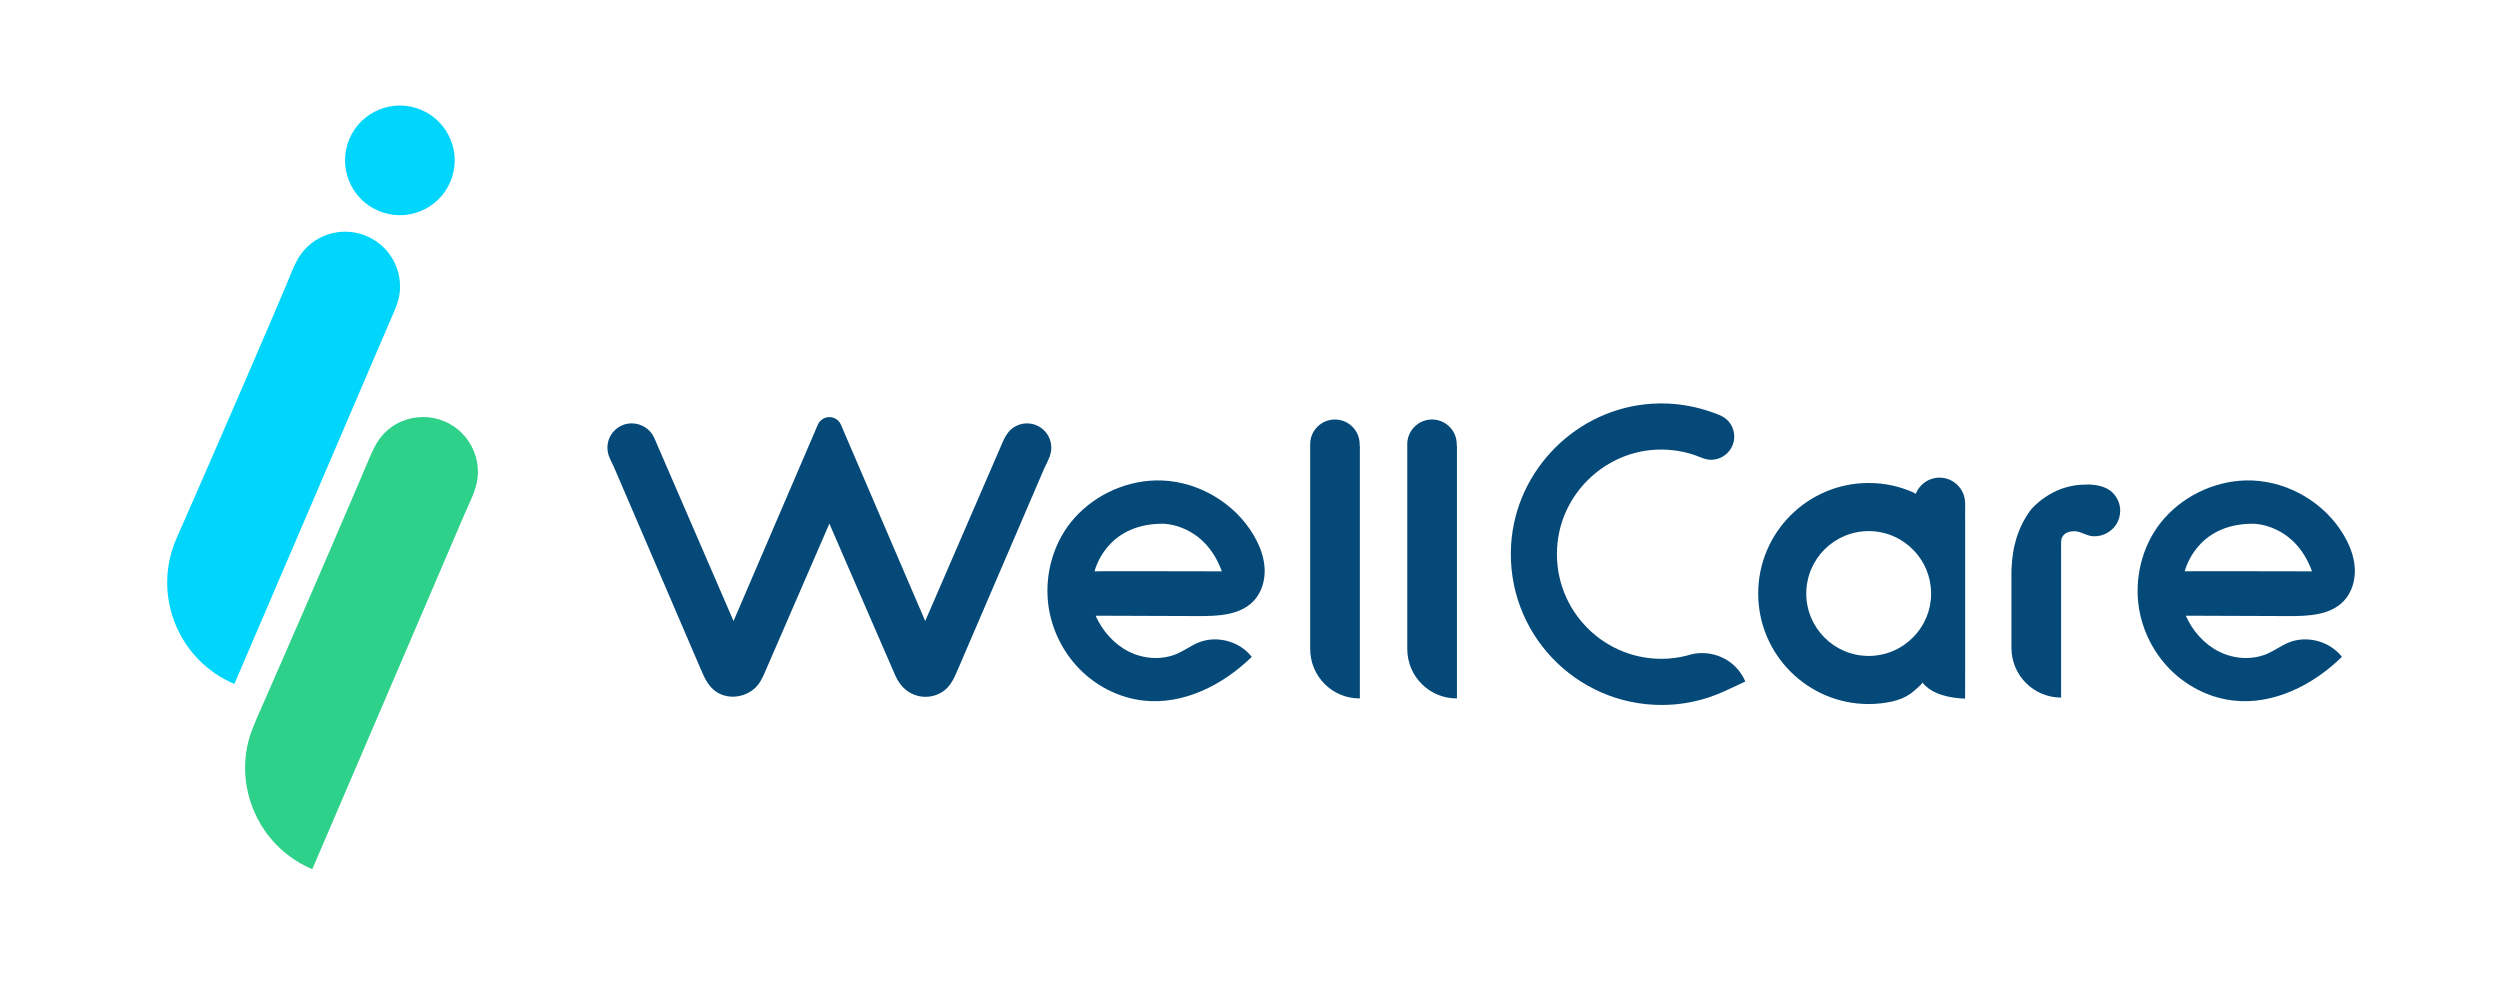
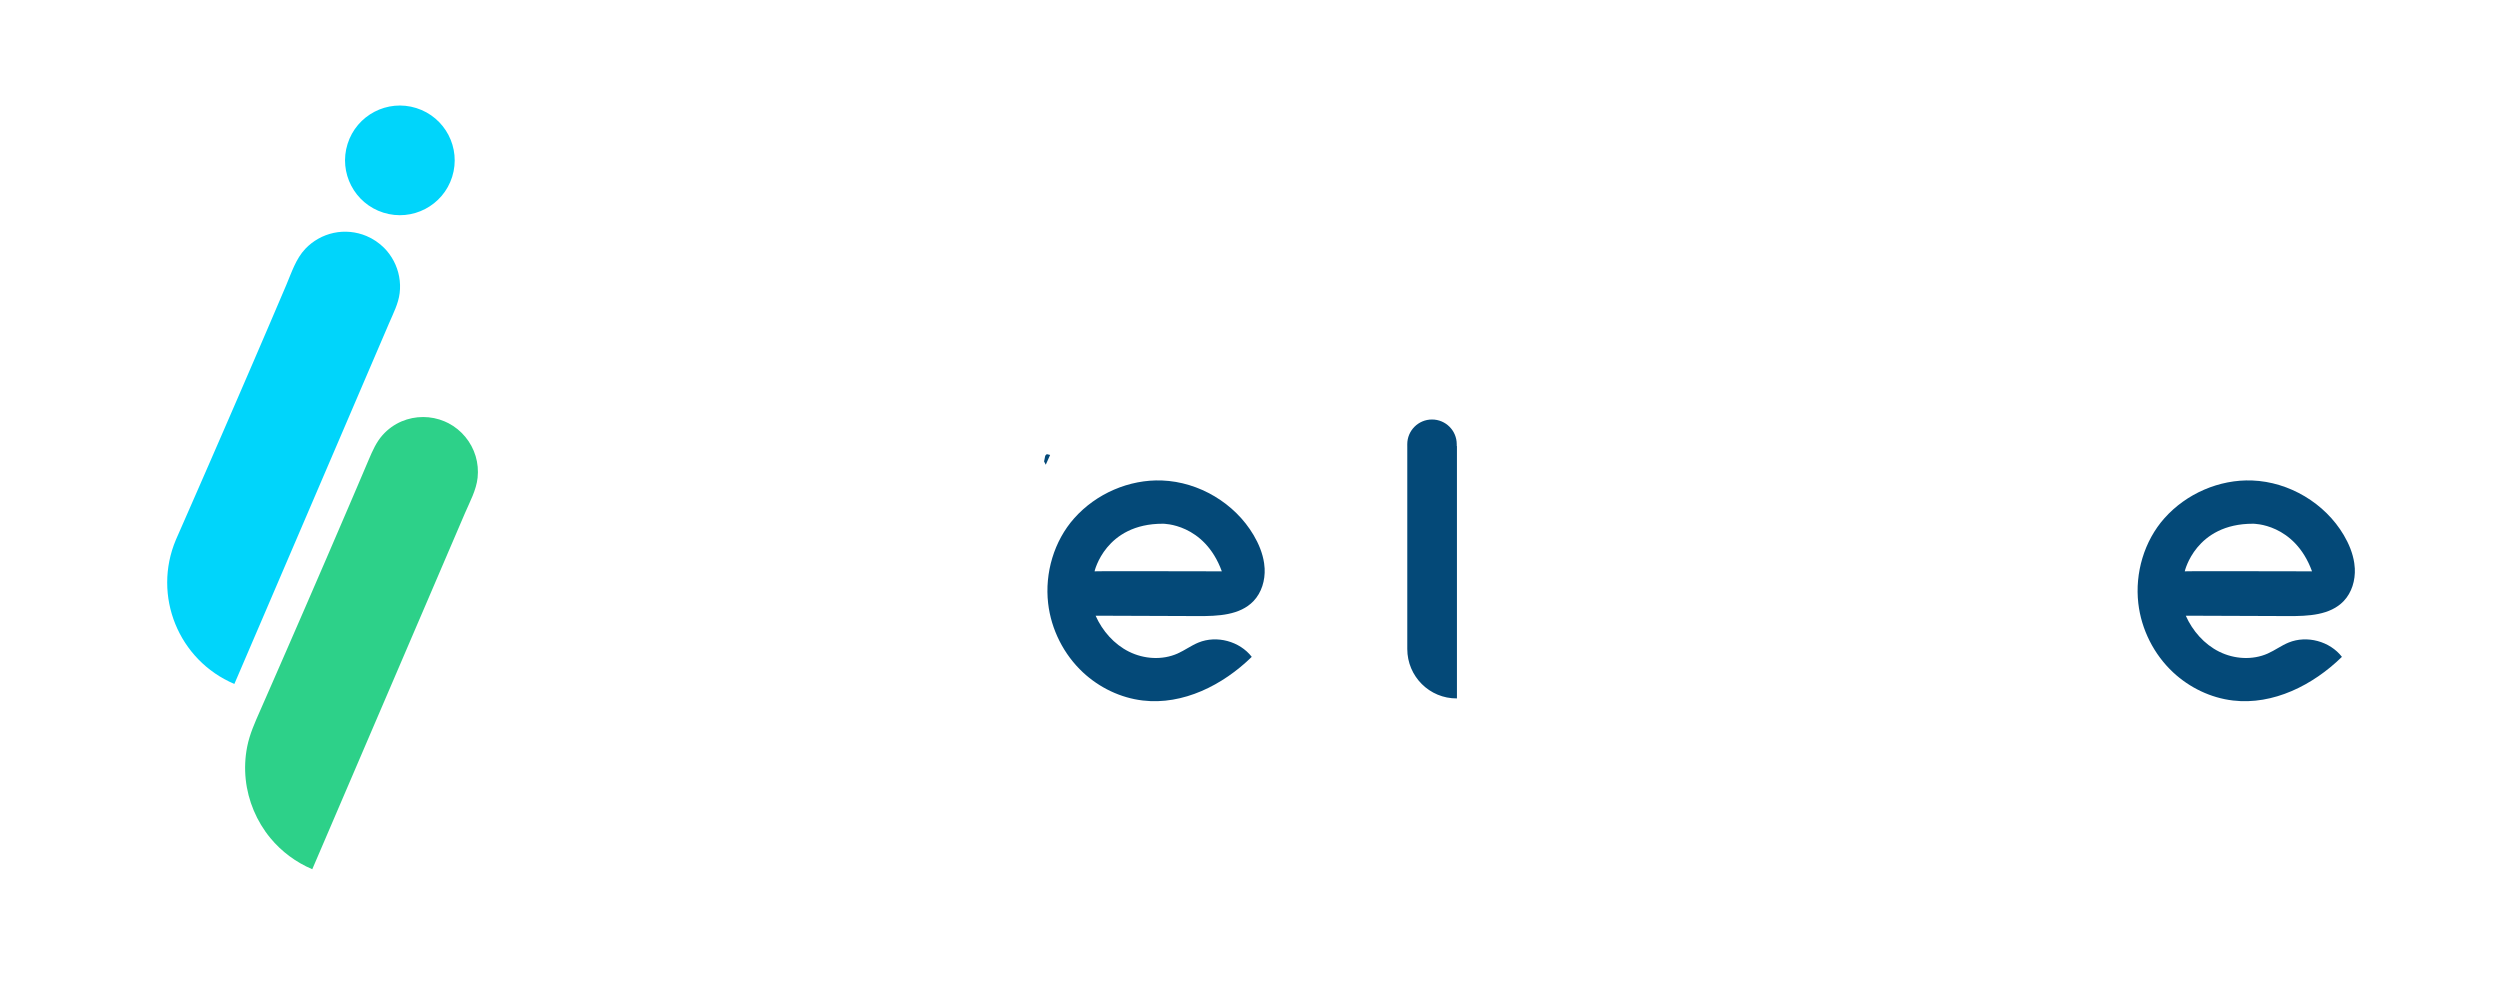
<svg xmlns="http://www.w3.org/2000/svg" version="1.1" id="Layer_1" x="0px" y="0px" viewBox="0 0 1668.17 669.07" style="enable-background:new 0 0 1668.17 669.07;" xml:space="preserve">
  <style type="text/css">
	.st0{fill:#2DD189;}
	.st1{fill:#00D5FB;}
	.st2{fill:#044978;}
</style>
  <g>
    <path class="st0" d="M296.59,281.15c-9.07-3.84-19.47-3.84-28.55,0c-4.88,2.07-9.25,5.23-12.78,9.19   c-4.13,4.64-6.69,10.45-9.1,16.11c-2.78,6.54-5.56,13.08-8.35,19.61c-1.79,4.18-3.57,8.36-5.37,12.54   c-4.88,11.38-9.77,22.76-14.68,34.13c-4.64,10.75-9.29,21.49-13.95,32.23c-4.16,9.58-8.33,19.16-12.51,28.74   c-3.44,7.88-6.88,15.77-10.33,23.64c-2.47,5.65-4.95,11.3-7.43,16.95c-3.41,7.76-6.95,15.53-8.61,23.97   c-1.41,7.17-1.74,14.55-0.97,21.81c1.52,14.31,7.3,28.06,16.46,39.15c7.48,9.06,17.13,16.21,27.95,20.79   c0.3-0.71,0.61-1.42,0.91-2.13c0.87-2.02,1.73-4.04,2.6-6.06c1.36-3.17,2.72-6.34,4.08-9.51c1.78-4.16,3.57-8.32,5.35-12.48   c2.14-4.99,4.28-9.98,6.42-14.98c2.43-5.66,4.86-11.33,7.29-16.99c2.65-6.18,5.3-12.35,7.94-18.53c2.8-6.53,5.6-13.06,8.4-19.59   c2.88-6.72,5.76-13.44,8.65-20.16c2.9-6.75,5.79-13.51,8.69-20.26c2.84-6.63,5.68-13.26,8.52-19.88   c2.72-6.34,5.44-12.68,8.16-19.02c2.53-5.9,5.06-11.79,7.58-17.69c2.27-5.29,4.54-10.58,6.8-15.87c1.94-4.52,3.88-9.05,5.82-13.57   c1.54-3.6,3.09-7.2,4.63-10.8c3.24-7.56,7.6-15.43,8.48-23.72c0.52-4.83,0.07-9.75-1.32-14.4c-2.81-9.41-9.42-17.45-18.14-21.98   C298.38,281.95,297.49,281.54,296.59,281.15z" />
    <path class="st1" d="M244.58,157.5c-6.9-2.92-14.61-3.66-21.94-2.09c-7.17,1.54-13.81,5.26-18.86,10.57   c-6.4,6.73-9.22,15.89-12.79,24.28c-3.67,8.63-7.35,17.25-11.05,25.87c-3.67,8.56-7.35,17.12-11.03,25.67   c-3.56,8.27-7.14,16.54-10.72,24.8c-3.36,7.75-6.72,15.51-10.09,23.26c-3.05,7.02-6.1,14.03-9.16,21.04   c-2.64,6.05-5.28,12.1-7.93,18.15c-2.13,4.86-4.26,9.73-6.39,14.59c-1.51,3.45-3.03,6.9-4.54,10.35c-0.8,1.81-1.59,3.63-2.39,5.44   c-0.1,0.22-0.2,0.44-0.29,0.67c-15.82,37.35,1.63,80.45,38.98,96.28c0.17-0.4,0.34-0.79,0.51-1.19c0.49-1.15,0.98-2.29,1.48-3.44   c0.79-1.83,1.57-3.66,2.36-5.49c1.05-2.45,2.1-4.9,3.15-7.35c1.29-3,2.57-6,3.86-9c1.5-3.49,2.99-6.97,4.49-10.46   c1.68-3.91,3.35-7.81,5.03-11.72c1.83-4.26,3.65-8.52,5.48-12.78c1.95-4.55,3.9-9.1,5.85-13.65c2.05-4.77,4.09-9.54,6.14-14.31   c2.11-4.93,4.22-9.85,6.34-14.78c2.15-5.02,4.3-10.03,6.45-15.05c2.16-5.04,4.32-10.08,6.48-15.12c2.14-5,4.28-9.99,6.43-14.99   c2.1-4.89,4.19-9.78,6.29-14.66c2.02-4.71,4.04-9.43,6.06-14.14c1.92-4.47,3.84-8.95,5.75-13.42c1.79-4.17,3.57-8.33,5.36-12.5   c1.63-3.79,3.25-7.59,4.88-11.38c1.44-3.36,2.88-6.71,4.32-10.07c1.22-2.85,2.44-5.7,3.67-8.55c0.98-2.28,1.95-4.56,2.93-6.84   c2.74-6.39,6.14-12.9,6.99-19.89c0.45-3.67,0.33-7.41-0.35-11.05c-1.34-7.22-4.87-13.97-10.05-19.18   C252.91,162.02,248.93,159.34,244.58,157.5z" />
    <ellipse transform="matrix(0.3 -0.954 0.954 0.3 84.641 329.457)" class="st1" cx="266.84" cy="107.05" rx="36.58" ry="36.58" />
    <polyline class="st2" points="700.72,303.57 697.8,310.1 696.68,307.91 697.46,304.06 698.48,303.03  " />
-     <path class="st2" d="M436.53,292.12c-2.52-5.67-8.4-9.62-15-9.62c-8.95,0-16.2,7.25-16.2,16.2c0,2,0.37,3.99,1.07,5.86   c0.91,2.42,2.22,4.7,3.25,7.08c0.47,1.1,0.95,2.21,1.42,3.31c1.31,3.05,2.62,6.1,3.93,9.14c1.71,3.97,3.41,7.94,5.12,11.91   c2,4.66,4,9.31,6,13.97c2.19,5.1,4.38,10.2,6.58,15.31c2.28,5.31,4.56,10.62,6.85,15.93c2.27,5.28,4.54,10.57,6.81,15.85   c2.15,5.02,4.31,10.03,6.46,15.05c1.94,4.51,3.88,9.02,5.81,13.54c1.62,3.77,3.24,7.54,4.86,11.31c1.2,2.79,2.4,5.58,3.6,8.37   c2.87,6.68,5.57,13.45,12.27,17.13c7.41,4.07,16.9,2.8,23.4-2.45c3.35-2.7,5.31-6.14,7-10.01c1.08-2.49,2.16-4.97,3.24-7.46   c1.62-3.73,3.24-7.46,4.86-11.19c1.98-4.57,3.97-9.15,5.95-13.72c2.18-5.02,4.35-10.03,6.53-15.05c2.2-5.06,4.39-10.12,6.59-15.18   c2.04-4.7,4.08-9.4,6.12-14.1c1.71-3.94,3.42-7.88,5.13-11.82c1.21-2.78,2.41-5.56,3.62-8.35c0.53-1.22,1.06-2.44,1.59-3.67   c0-0.01,0.04-0.06,0.03-0.07c0.11,0.26,0.22,0.51,0.33,0.77c0.32,0.73,0.64,1.46,0.95,2.2c0.5,1.15,1,2.31,1.5,3.46   c0.66,1.52,1.32,3.05,1.98,4.57c0.8,1.84,1.6,3.68,2.39,5.51c0.91,2.1,1.82,4.2,2.73,6.3c1,2.31,2,4.61,3,6.92   c1.07,2.46,2.14,4.92,3.2,7.38c1.11,2.56,2.22,5.12,3.33,7.68c1.13,2.61,2.26,5.21,3.39,7.82c1.13,2.6,2.26,5.2,3.39,7.8   c1.1,2.54,2.2,5.08,3.31,7.62c1.05,2.42,2.1,4.85,3.16,7.27c0.98,2.26,1.96,4.51,2.94,6.77c0.88,2.03,1.77,4.07,2.65,6.1   c0.76,1.76,1.53,3.52,2.29,5.28c0.62,1.43,1.24,2.86,1.86,4.29c0.45,1.05,0.91,2.09,1.36,3.14c1.78,4.1,4.24,7.78,7.85,10.5   c0.02,0.02,0.04,0.03,0.06,0.05c1.62,1.21,3.42,2.19,5.32,2.89c2.28,0.84,4.71,1.27,7.15,1.26c3.96,0,7.87-1.15,11.21-3.28   c4.8-3.08,7.29-7.83,9.48-12.91c0.35-0.81,0.7-1.63,1.05-2.44c0.47-1.09,0.94-2.19,1.41-3.28c0.58-1.35,1.16-2.7,1.74-4.05   c0.68-1.58,1.36-3.16,2.04-4.75c0.77-1.79,1.54-3.57,2.3-5.36c0.85-1.97,1.69-3.94,2.54-5.9c0.91-2.12,1.82-4.25,2.74-6.37   c0.97-2.25,1.94-4.51,2.9-6.76c1.01-2.36,2.03-4.72,3.04-7.07c1.05-2.44,2.09-4.88,3.14-7.31c1.07-2.49,2.14-4.98,3.21-7.48   c1.08-2.52,2.17-5.04,3.25-7.56c1.08-2.52,2.17-5.05,3.25-7.57c1.08-2.5,2.15-5.01,3.23-7.51c1.06-2.46,2.11-4.91,3.17-7.37   c1.02-2.39,2.05-4.77,3.07-7.16c0.98-2.29,1.97-4.58,2.95-6.86c0.93-2.17,1.86-4.33,2.79-6.5c0.87-2.02,1.73-4.04,2.6-6.05   c0.79-1.85,1.59-3.69,2.38-5.54c0.71-1.65,1.42-3.29,2.12-4.94c0.61-1.42,1.22-2.85,1.84-4.27c0-0.44,0.5-1.15,0.67-1.56   c0.24-0.55,0.46-1.11,0.69-1.66c1.33-3.14,3.04-6.16,4.18-9.37c0.61-1.72,0.93-3.55,0.93-5.37c0-8.95-7.25-16.2-16.2-16.2   c-3.92,0-7.74,1.45-10.68,4.04c-2.68,2.37-4.34,5.61-5.74,8.84c-0.45,1.04-0.9,2.08-1.35,3.12c-0.58,1.34-1.16,2.67-1.73,4.01   c-0.69,1.6-1.38,3.2-2.07,4.79c-0.79,1.83-1.58,3.65-2.37,5.48c-0.88,2.02-1.75,4.04-2.63,6.07c-0.95,2.18-1.89,4.37-2.84,6.55   c-1,2.31-2,4.62-3,6.94c-1.04,2.41-2.08,4.81-3.13,7.22c-1.07,2.47-2.14,4.94-3.21,7.41c-1.08,2.5-2.16,4.99-3.24,7.49   c-1.08,2.49-2.16,4.98-3.24,7.47c-1.06,2.45-2.12,4.91-3.18,7.36c-1.03,2.38-2.06,4.76-3.09,7.14c-0.98,2.27-1.97,4.55-2.95,6.82   c-0.92,2.14-1.85,4.27-2.77,6.41c-0.85,1.96-1.7,3.93-2.55,5.89c-0.76,1.76-1.52,3.51-2.28,5.27c-0.66,1.52-1.31,3.03-1.97,4.55   c-0.54,1.24-1.08,2.49-1.62,3.73c-0.41,0.94-0.81,1.88-1.22,2.81c-0.26,0.6-0.52,1.2-0.78,1.79c-0.1,0.22-0.19,0.45-0.29,0.68   l-56.24-131c-1.32-3.08-4.36-5.08-7.71-5.08l0,0c-3.36,0-6.39,2-7.71,5.08l-56.24,131L436.53,292.12" />
    <g>
-       <path class="st2" d="M907.24,297.23c0.01-0.18,0.01-0.36,0.02-0.53c0-0.09,0-0.18,0-0.27c0-9.12-7.39-16.51-16.51-16.51    s-16.51,7.39-16.51,16.51c0,0.69,0.01,1.38,0.01,2.07c0,0.62,0,1.23,0,1.85c0,0.64,0,1.27,0,1.91c0,0.66,0,1.31,0,1.97    c0,0.67,0,1.35,0,2.02c0,0.69,0,1.38,0,2.07c0,0.71,0,1.42,0,2.12c0,0.72,0,1.45,0,2.17c0,0.74,0,1.48,0,2.21c0,0.75,0,1.5,0,2.26    c0,0.77,0,1.53,0,2.3c0,0.78,0,1.56,0,2.33c0,0.79,0,1.58,0,2.37c0,0.8,0,1.6,0,2.4c0,0.81,0,1.62,0,2.43c0,0.82,0,1.64,0,2.45    c0,0.83,0,1.65,0,2.48c0,0.83,0,1.67,0,2.5c0,0.84,0,1.68,0,2.52c0,0.85,0,1.69,0,2.54c0,0.85,0,1.7,0,2.55c0,0.85,0,1.71,0,2.56    c0,0.86,0,1.71,0,2.57c0,0.86,0,1.72,0,2.58c0,0.86,0,1.72,0,2.58c0,0.86,0,1.72,0,2.58c0,0.86,0,1.72,0,2.58    c0,0.86,0,1.72,0,2.58c0,0.86,0,1.71,0,2.57c0,0.85,0,1.71,0,2.56c0,0.85,0,1.7,0,2.55c0,0.85,0,1.69,0,2.54c0,0.84,0,1.68,0,2.52    c0,0.83,0,1.67,0,2.5c0,0.83,0,1.65,0,2.48c0,0.82,0,1.64,0,2.45c0,0.81,0,1.62,0,2.43c0,0.8,0,1.6,0,2.4c0,0.79,0,1.58,0,2.37    c0,0.78,0,1.55,0,2.33c0,0.76,0,1.53,0,2.29c0,0.75,0,1.5,0,2.26c0,0.74,0,1.48,0,2.21c0,0.72,0,1.45,0,2.17c0,0.71,0,1.41,0,2.12    c0,0.69,0,1.38,0,2.07c0,0.67,0,1.35,0,2.02c0,0.65,0,1.31,0,1.96c0,0.64,0,1.27,0,1.91c0,0.62,0,1.23,0,1.85c0,0.6,0,1.19,0,1.79    c0,0.57,0,1.15,0,1.72c0,0.55,0,1.1,0,1.65c0,0.53,0,1.06,0,1.58c0,0.5,0,1.01,0,1.51c0,0.48,0,0.96,0,1.44c0,0.45,0,0.91,0,1.36    c0,0.43,0,0.85,0,1.28c0,0.4,0,0.8,0,1.2c0,0.37,0,0.74,0,1.11c0,0.34,0,0.68,0,1.02c0,0.31,0,0.62,0,0.93c0,0.28,0,0.56,0,0.84    c0,0.25,0,0.5,0,0.74c0,0.22,0,0.43,0,0.65c0,0.18,0,0.36,0,0.55c0,0.15,0,0.29,0,0.44c0,0.11,0,0.22,0,0.34c0,0.08,0,0.15,0,0.23    c0,0.04,0,0.08,0,0.13c0,18.31,14.84,33.14,33.14,32.99c0-0.01,0-0.02,0-0.03c0-0.01,0-0.02,0-0.03c0-0.01,0-0.02,0-0.03    c0-0.01,0-0.02,0-0.04c0-0.01,0-0.03,0-0.04c0-0.01,0-0.03,0-0.04c0-0.02,0-0.03,0-0.05c0-0.02,0-0.03,0-0.05    c0-0.02,0-0.03,0-0.05c0-0.02,0-0.04,0-0.05c0-0.02,0-0.04,0-0.05c0-0.02,0-0.04,0-0.06c0-0.02,0-0.04,0-0.06    c0-0.02,0-0.04,0-0.06c0-0.02,0-0.04,0-0.06c0-0.02,0-0.04,0-0.07c0-0.02,0-0.05,0-0.07c0-0.02,0-0.05,0-0.07    c0-0.02,0-0.05,0-0.07c0-0.03,0-0.05,0-0.08c0-0.03,0-0.05,0-0.08c0-0.03,0-0.05,0-0.08c0-0.03,0-0.06,0-0.08    c0-0.03,0-0.06,0-0.09c0-0.03,0-0.06,0-0.09c0-0.03,0-0.06,0-0.09c0-0.03,0-0.06,0-0.09c0-0.03,0-0.06,0-0.1c0-0.03,0-0.07,0-0.1    c0-0.03,0-0.07,0-0.1c0-0.03,0-0.07,0-0.1c0-0.03,0-0.07,0-0.1c0-0.04,0-0.07,0-0.11c0-0.04,0-0.07,0-0.11c0-0.04,0-0.07,0-0.11    c0-0.04,0-0.08,0-0.11c0-0.04,0-0.08,0-0.12c0-0.04,0-0.08,0-0.12c0-0.04,0-0.08,0-0.12c0-0.04,0-0.08,0-0.12    c0-0.04,0-0.08,0-0.13c0-0.04,0-0.08,0-0.13c0-0.04,0-0.09,0-0.13c0-0.04,0-0.09,0-0.13c0-0.04,0-0.09,0-0.13    c0-0.05,0-0.09,0-0.14c0-0.05,0-0.09,0-0.14c0-0.05,0-0.09,0-0.14c0-0.05,0-0.09,0-0.14c0-0.05,0-0.1,0-0.14c0-0.05,0-0.1,0-0.15    c0-0.05,0-0.1,0-0.15c0-0.05,0-0.1,0-0.15c0-0.05,0-0.1,0-0.15c0-0.05,0-0.1,0-0.16c0-0.05,0-0.1,0-0.16c0-0.05,0-0.11,0-0.16    c0-0.05,0-0.11,0-0.16c0-0.05,0-0.11,0-0.16c0-0.06,0-0.11,0-0.17c0-0.06,0-0.11,0-0.17c0-0.06,0-0.11,0-0.17    c0-0.06,0-0.11,0-0.17c0-0.06,0-0.12,0-0.17c0-0.06,0-0.12,0-0.18c0-0.06,0-0.12,0-0.18c0-0.06,0-0.12,0-0.18    c0-0.06,0-0.12,0-0.18c0-0.06,0-0.12,0-0.18c0-0.06,0-0.12,0-0.19c0-0.06,0-0.12,0-0.19c0-0.06,0-0.13,0-0.19    c0-0.06,0-0.13,0-0.19c0-0.06,0-0.13,0-0.19c0-0.07,0-0.13,0-0.2c0-0.07,0-0.13,0-0.2c0-0.07,0-0.13,0-0.2c0-0.07,0-0.13,0-0.2    c0-0.07,0-0.14,0-0.2c0-0.07,0-0.14,0-0.2c0-0.07,0-0.14,0-0.21c0-0.07,0-0.14,0-0.21c0-0.07,0-0.14,0-0.21c0-0.07,0-0.14,0-0.21    c0-0.07,0-0.14,0-0.21c0-0.07,0-0.14,0-0.22c0-0.07,0-0.14,0-0.22c0-0.07,0-0.15,0-0.22c0-0.07,0-0.15,0-0.22    c0-0.07,0-0.15,0-0.22c0-0.07,0-0.15,0-0.22c0-0.08,0-0.15,0-0.23c0-0.08,0-0.15,0-0.23c0-0.08,0-0.15,0-0.23    c0-0.08,0-0.15,0-0.23c0-0.08,0-0.16,0-0.23c0-0.08,0-0.16,0-0.24c0-0.08,0-0.16,0-0.24c0-0.08,0-0.16,0-0.24    c0-0.08,0-0.16,0-0.24c0-0.08,0-0.16,0-0.24c0-0.08,0-0.16,0-0.24c0-0.08,0-0.16,0-0.25c0-0.08,0-0.16,0-0.25    c0-0.08,0-0.17,0-0.25c0-0.08,0-0.17,0-0.25c0-0.08,0-0.17,0-0.25c0-0.08,0-0.17,0-0.25c0-0.09,0-0.17,0-0.26    c0-0.09,0-0.17,0-0.26c0-0.09,0-0.17,0-0.26c0-0.09,0-0.17,0-0.26c0-0.09,0-0.17,0-0.26c0-0.09,0-0.18,0-0.26    c0-0.09,0-0.18,0-0.26c0-0.09,0-0.18,0-0.27c0-0.09,0-0.18,0-0.27c0-0.09,0-0.18,0-0.27c0-0.09,0-0.18,0-0.27    c0-0.09,0-0.18,0-0.27c0-0.09,0-0.18,0-0.27c0-0.09,0-0.18,0-0.28c0-0.09,0-0.18,0-0.28c0-0.09,0-0.19,0-0.28    c0-0.09,0-0.19,0-0.28c0-0.09,0-0.19,0-0.28c0-0.09,0-0.19,0-0.28c0-0.09,0-0.19,0-0.28c0-0.1,0-0.19,0-0.29c0-0.1,0-0.19,0-0.29    c0-0.1,0-0.19,0-0.29c0-0.1,0-0.19,0-0.29c0-0.1,0-0.19,0-0.29c0-0.1,0-0.2,0-0.29c0-0.1,0-0.2,0-0.29c0-0.1,0-0.2,0-0.3    c0-0.1,0-0.2,0-0.3c0-0.1,0-0.2,0-0.3c0-0.1,0-0.2,0-0.3c0-0.1,0-0.2,0-0.3c0-0.1,0-0.2,0-0.3c0-0.1,0-0.2,0-0.3    c0-0.1,0-0.2,0-0.31c0-0.1,0-0.2,0-0.31c0-0.1,0-0.21,0-0.31c0-0.1,0-0.21,0-0.31c0-0.1,0-0.21,0-0.31c0-0.1,0-0.21,0-0.31    c0-0.1,0-0.21,0-0.31c0-0.1,0-0.21,0-0.31c0-0.11,0-0.21,0-0.32c0-0.11,0-0.21,0-0.32c0-0.11,0-0.21,0-0.32c0-0.11,0-0.21,0-0.32    c0-0.11,0-0.21,0-0.32c0-0.11,0-0.21,0-0.32c0-0.11,0-0.22,0-0.32c0-0.11,0-0.22,0-0.32c0-0.11,0-0.22,0-0.33    c0-0.11,0-0.22,0-0.33c0-0.11,0-0.22,0-0.33c0-0.11,0-0.22,0-0.33c0-0.11,0-0.22,0-0.33c0-0.11,0-0.22,0-0.33    c0-0.11,0-0.22,0-0.33c0-0.11,0-0.22,0-0.33c0-0.11,0-0.22,0-0.34c0-0.11,0-0.22,0-0.34c0-0.11,0-0.22,0-0.34    c0-0.11,0-0.23,0-0.34c0-0.11,0-0.23,0-0.34c0-0.11,0-0.23,0-0.34c0-0.11,0-0.23,0-0.34c0-0.11,0-0.23,0-0.34    c0-0.11,0-0.23,0-0.34c0-0.11,0-0.23,0-0.35c0-0.12,0-0.23,0-0.35c0-0.12,0-0.23,0-0.35c0-0.12,0-0.23,0-0.35    c0-0.12,0-0.23,0-0.35c0-0.12,0-0.23,0-0.35c0-0.12,0-0.23,0-0.35c0-0.12,0-0.23,0-0.35c0-0.12,0-0.24,0-0.35    c0-0.12,0-0.24,0-0.35c0-0.12,0-0.24,0-0.36c0-0.12,0-0.24,0-0.36c0-0.12,0-0.24,0-0.36c0-0.12,0-0.24,0-0.36    c0-0.12,0-0.24,0-0.36c0-0.12,0-0.24,0-0.36c0-0.12,0-0.24,0-0.36c0-0.12,0-0.24,0-0.36c0-0.12,0-0.24,0-0.36    c0-0.12,0-0.24,0-0.36c0-0.12,0-0.24,0-0.36c0-0.12,0-0.24,0-0.37c0-0.12,0-0.24,0-0.37c0-0.12,0-0.24,0-0.37    c0-0.12,0-0.25,0-0.37c0-0.12,0-0.25,0-0.37c0-0.12,0-0.25,0-0.37c0-0.12,0-0.25,0-0.37c0-0.12,0-0.25,0-0.37    c0-0.12,0-0.25,0-0.37c0-0.12,0-0.25,0-0.37c0-0.12,0-0.25,0-0.37c0-0.12,0-0.25,0-0.37c0-0.13,0-0.25,0-0.38    c0-0.13,0-0.25,0-0.38c0-0.13,0-0.25,0-0.38c0-0.13,0-0.25,0-0.38c0-0.13,0-0.25,0-0.38c0-0.13,0-0.25,0-0.38    c0-0.13,0-0.25,0-0.38c0-0.13,0-0.25,0-0.38c0-0.13,0-0.25,0-0.38c0-0.13,0-0.25,0-0.38c0-0.13,0-0.25,0-0.38    c0-0.13,0-0.26,0-0.38c0-0.13,0-0.26,0-0.38c0-0.13,0-0.26,0-0.38c0-0.13,0-0.26,0-0.38c0-0.13,0-0.26,0-0.39    c0-0.13,0-0.26,0-0.39c0-0.13,0-0.26,0-0.39c0-0.13,0-0.26,0-0.39c0-0.13,0-0.26,0-0.39c0-0.13,0-0.26,0-0.39    c0-0.13,0-0.26,0-0.39c0-0.13,0-0.26,0-0.39c0-0.13,0-0.26,0-0.39c0-0.13,0-0.26,0-0.39c0-0.13,0-0.26,0-0.39    c0-0.13,0-0.26,0-0.39c0-0.13,0-0.26,0-0.39c0-0.13,0-0.26,0-0.39c0-0.13,0-0.26,0-0.39c0-0.13,0-0.26,0-0.39    c0-0.13,0-0.26,0-0.39c0-0.13,0-0.26,0-0.4c0-0.13,0-0.26,0-0.4c0-0.13,0-0.26,0-0.4c0-0.13,0-0.26,0-0.4c0-0.13,0-0.26,0-0.4    c0-0.13,0-0.27,0-0.4c0-0.13,0-0.27,0-0.4c0-0.13,0-0.27,0-0.4c0-0.13,0-0.27,0-0.4c0-0.13,0-0.27,0-0.4c0-0.13,0-0.27,0-0.4    c0-0.13,0-0.27,0-0.4c0-0.13,0-0.27,0-0.4c0-0.13,0-0.27,0-0.4c0-0.13,0-0.27,0-0.4c0-0.13,0-0.27,0-0.4c0-0.13,0-0.27,0-0.4    c0-0.13,0-0.27,0-0.4c0-0.13,0-0.27,0-0.4c0-0.13,0-0.27,0-0.4c0-0.13,0-0.27,0-0.4c0-0.13,0-0.27,0-0.4c0-0.13,0-0.27,0-0.4    c0-0.13,0-0.27,0-0.4c0-0.13,0-0.27,0-0.4c0-0.14,0-0.27,0-0.4c0-0.14,0-0.27,0-0.41c0-0.14,0-0.27,0-0.41c0-0.14,0-0.27,0-0.41    c0-0.14,0-0.27,0-0.41c0-0.14,0-0.27,0-0.41c0-0.14,0-0.27,0-0.41c0-0.14,0-0.27,0-0.41c0-0.14,0-0.27,0-0.41    c0-0.14,0-0.27,0-0.41c0-0.14,0-0.27,0-0.41c0-0.14,0-0.27,0-0.41c0-0.14,0-0.27,0-0.41c0-0.14,0-0.27,0-0.41    c0-0.14,0-0.27,0-0.41c0-0.14,0-0.27,0-0.41c0-0.14,0-0.27,0-0.41c0-0.14,0-0.27,0-0.41c0-0.14,0-0.27,0-0.41    c0-0.14,0-0.27,0-0.41c0-0.14,0-0.27,0-0.41c0-0.14,0-0.27,0-0.41c0-0.14,0-0.27,0-0.41c0-0.14,0-0.27,0-0.41    c0-0.14,0-0.27,0-0.41c0-0.14,0-0.27,0-0.41c0-0.14,0-0.27,0-0.41c0-0.14,0-0.27,0-0.41c0-0.14,0-0.27,0-0.41s0-0.27,0-0.41    s0-0.27,0-0.41c0-0.14,0-0.27,0-0.41c0-0.14,0-0.27,0-0.41c0-0.14,0-0.27,0-0.41c0-0.14,0-0.27,0-0.41c0-0.14,0-0.27,0-0.41    c0-0.14,0-0.27,0-0.41c0-0.14,0-0.27,0-0.41c0-0.14,0-0.27,0-0.41s0-0.27,0-0.41s0-0.27,0-0.41c0-0.14,0-0.27,0-0.41    s0-0.27,0-0.41c0-0.14,0-0.27,0-0.41c0-0.14,0-0.27,0-0.41c0-0.14,0-0.27,0-0.41s0-0.27,0-0.41c0-0.14,0-0.27,0-0.41    c0-0.14,0-0.27,0-0.41c0-0.14,0-0.27,0-0.41c0-0.14,0-0.27,0-0.41c0-0.14,0-0.27,0-0.41c0-0.14,0-0.27,0-0.41    c0-0.14,0-0.27,0-0.41c0-0.14,0-0.27,0-0.41c0-0.14,0-0.27,0-0.41c0-0.14,0-0.27,0-0.41c0-0.14,0-0.27,0-0.41    c0-0.14,0-0.27,0-0.41c0-0.14,0-0.27,0-0.41c0-0.14,0-0.27,0-0.41c0-0.14,0-0.27,0-0.41c0-0.14,0-0.27,0-0.41    c0-0.14,0-0.27,0-0.41c0-0.14,0-0.27,0-0.41c0-0.14,0-0.27,0-0.41c0-0.13,0-0.27,0-0.4c0-0.13,0-0.27,0-0.4c0-0.13,0-0.27,0-0.4    c0-0.13,0-0.27,0-0.4c0-0.13,0-0.27,0-0.4c0-0.13,0-0.27,0-0.4c0-0.13,0-0.27,0-0.4c0-0.13,0-0.27,0-0.4c0-0.13,0-0.27,0-0.4    c0-0.13,0-0.27,0-0.4c0-0.13,0-0.27,0-0.4c0-0.13,0-0.27,0-0.4c0-0.13,0-0.27,0-0.4c0-0.13,0-0.27,0-0.4c0-0.13,0-0.27,0-0.4    c0-0.13,0-0.27,0-0.4c0-0.13,0-0.27,0-0.4c0-0.13,0-0.27,0-0.4c0-0.13,0-0.27,0-0.4c0-0.13,0-0.27,0-0.4c0-0.13,0-0.26,0-0.4    c0-0.13,0-0.26,0-0.4c0-0.13,0-0.26,0-0.4c0-0.13,0-0.26,0-0.4c0-0.13,0-0.26,0-0.4c0-0.13,0-0.26,0-0.4c0-0.13,0-0.26,0-0.39    c0-0.13,0-0.26,0-0.39c0-0.13,0-0.26,0-0.39c0-0.13,0-0.26,0-0.39c0-0.13,0-0.26,0-0.39c0-0.13,0-0.26,0-0.39    c0-0.13,0-0.26,0-0.39c0-0.13,0-0.26,0-0.39c0-0.13,0-0.26,0-0.39c0-0.13,0-0.26,0-0.39c0-0.13,0-0.26,0-0.39    c0-0.13,0-0.26,0-0.39c0-0.13,0-0.26,0-0.39c0-0.13,0-0.26,0-0.39c0-0.13,0-0.26,0-0.39c0-0.13,0-0.26,0-0.39    c0-0.13,0-0.26,0-0.39c0-0.13,0-0.26,0-0.38c0-0.13,0-0.26,0-0.38c0-0.13,0-0.26,0-0.38c0-0.13,0-0.26,0-0.38    c0-0.13,0-0.25,0-0.38c0-0.13,0-0.25,0-0.38c0-0.13,0-0.25,0-0.38c0-0.13,0-0.25,0-0.38c0-0.13,0-0.25,0-0.38    c0-0.13,0-0.25,0-0.38c0-0.13,0-0.25,0-0.38c0-0.13,0-0.25,0-0.38c0-0.13,0-0.25,0-0.38c0-0.13,0-0.25,0-0.38    c0-0.12,0-0.25,0-0.37c0-0.12,0-0.25,0-0.37c0-0.12,0-0.25,0-0.37c0-0.12,0-0.25,0-0.37c0-0.12,0-0.25,0-0.37    c0-0.12,0-0.25,0-0.37c0-0.12,0-0.25,0-0.37c0-0.12,0-0.25,0-0.37c0-0.12,0-0.25,0-0.37c0-0.12,0-0.24,0-0.37    c0-0.12,0-0.24,0-0.37c0-0.12,0-0.24,0-0.37c0-0.12,0-0.24,0-0.36c0-0.12,0-0.24,0-0.36c0-0.12,0-0.24,0-0.36    c0-0.12,0-0.24,0-0.36c0-0.12,0-0.24,0-0.36c0-0.12,0-0.24,0-0.36c0-0.12,0-0.24,0-0.36c0-0.12,0-0.24,0-0.36    c0-0.12,0-0.24,0-0.36c0-0.12,0-0.24,0-0.36c0-0.12,0-0.24,0-0.36c0-0.12,0-0.24,0-0.35c0-0.12,0-0.24,0-0.35    c0-0.12,0-0.24,0-0.35c0-0.12,0-0.23,0-0.35c0-0.12,0-0.23,0-0.35c0-0.12,0-0.23,0-0.35c0-0.12,0-0.23,0-0.35    c0-0.12,0-0.23,0-0.35c0-0.12,0-0.23,0-0.35c0-0.12,0-0.23,0-0.35c0-0.11,0-0.23,0-0.34c0-0.11,0-0.23,0-0.34    c0-0.11,0-0.23,0-0.34c0-0.11,0-0.23,0-0.34c0-0.11,0-0.23,0-0.34c0-0.11,0-0.23,0-0.34c0-0.11,0-0.23,0-0.34    c0-0.11,0-0.22,0-0.34c0-0.11,0-0.22,0-0.34c0-0.11,0-0.22,0-0.33c0-0.11,0-0.22,0-0.33c0-0.11,0-0.22,0-0.33    c0-0.11,0-0.22,0-0.33c0-0.11,0-0.22,0-0.33c0-0.11,0-0.22,0-0.33c0-0.11,0-0.22,0-0.33c0-0.11,0-0.22,0-0.33    c0-0.11,0-0.22,0-0.33c0-0.11,0-0.22,0-0.32c0-0.11,0-0.22,0-0.32c0-0.11,0-0.21,0-0.32c0-0.11,0-0.21,0-0.32    c0-0.11,0-0.21,0-0.32c0-0.11,0-0.21,0-0.32c0-0.11,0-0.21,0-0.32c0-0.11,0-0.21,0-0.32c0-0.1,0-0.21,0-0.31c0-0.1,0-0.21,0-0.31    c0-0.1,0-0.21,0-0.31c0-0.1,0-0.21,0-0.31c0-0.1,0-0.21,0-0.31c0-0.1,0-0.21,0-0.31c0-0.1,0-0.2,0-0.31c0-0.1,0-0.2,0-0.31    c0-0.1,0-0.2,0-0.3c0-0.1,0-0.2,0-0.3c0-0.1,0-0.2,0-0.3c0-0.1,0-0.2,0-0.3c0-0.1,0-0.2,0-0.3c0-0.1,0-0.2,0-0.3    c0-0.1,0-0.2,0-0.3c0-0.1,0-0.2,0-0.29c0-0.1,0-0.2,0-0.29c0-0.1,0-0.19,0-0.29c0-0.1,0-0.19,0-0.29c0-0.1,0-0.19,0-0.29    c0-0.1,0-0.19,0-0.29c0-0.1,0-0.19,0-0.29c0-0.09,0-0.19,0-0.28c0-0.09,0-0.19,0-0.28c0-0.09,0-0.19,0-0.28c0-0.09,0-0.19,0-0.28    c0-0.09,0-0.19,0-0.28c0-0.09,0-0.18,0-0.28c0-0.09,0-0.18,0-0.28c0-0.09,0-0.18,0-0.27c0-0.09,0-0.18,0-0.27    c0-0.09,0-0.18,0-0.27c0-0.09,0-0.18,0-0.27c0-0.09,0-0.18,0-0.27c0-0.09,0-0.18,0-0.27c0-0.09,0-0.18,0-0.26    c0-0.09,0-0.18,0-0.26c0-0.09,0-0.17,0-0.26c0-0.09,0-0.17,0-0.26c0-0.09,0-0.17,0-0.26c0-0.09,0-0.17,0-0.26    c0-0.08,0-0.17,0-0.25c0-0.08,0-0.17,0-0.25c0-0.08,0-0.17,0-0.25c0-0.08,0-0.17,0-0.25c0-0.08,0-0.17,0-0.25    c0-0.08,0-0.16,0-0.25c0-0.08,0-0.16,0-0.24c0-0.08,0-0.16,0-0.24c0-0.08,0-0.16,0-0.24c0-0.08,0-0.16,0-0.24    c0-0.08,0-0.16,0-0.24c0-0.08,0-0.16,0-0.24c0-0.08,0-0.16,0-0.23c0-0.08,0-0.16,0-0.23c0-0.08,0-0.15,0-0.23    c0-0.08,0-0.15,0-0.23c0-0.08,0-0.15,0-0.23c0-0.08,0-0.15,0-0.23c0-0.07,0-0.15,0-0.22c0-0.07,0-0.15,0-0.22    c0-0.07,0-0.15,0-0.22c0-0.07,0-0.15,0-0.22c0-0.07,0-0.14,0-0.22c0-0.07,0-0.14,0-0.22c0-0.07,0-0.14,0-0.21    c0-0.07,0-0.14,0-0.21c0-0.07,0-0.14,0-0.21c0-0.07,0-0.14,0-0.21c0-0.07,0-0.14,0-0.21c0-0.07,0-0.14,0-0.2c0-0.07,0-0.13,0-0.2    c0-0.07,0-0.13,0-0.2c0-0.07,0-0.13,0-0.2c0-0.07,0-0.13,0-0.2c0-0.06,0-0.13,0-0.19c0-0.06,0-0.13,0-0.19c0-0.06,0-0.13,0-0.19    c0-0.06,0-0.13,0-0.19c0-0.06,0-0.12,0-0.19c0-0.06,0-0.12,0-0.18c0-0.06,0-0.12,0-0.18c0-0.06,0-0.12,0-0.18    c0-0.06,0-0.12,0-0.18c0-0.06,0-0.12,0-0.18c0-0.06,0-0.12,0-0.17c0-0.06,0-0.12,0-0.17c0-0.06,0-0.11,0-0.17    c0-0.06,0-0.11,0-0.17c0-0.06,0-0.11,0-0.17c0-0.05,0-0.11,0-0.16c0-0.05,0-0.11,0-0.16c0-0.05,0-0.11,0-0.16    c0-0.05,0-0.11,0-0.16c0-0.05,0-0.1,0-0.16c0-0.05,0-0.1,0-0.15c0-0.05,0-0.1,0-0.15c0-0.05,0-0.1,0-0.15c0-0.05,0-0.1,0-0.15    c0-0.05,0-0.1,0-0.15c0-0.05,0-0.1,0-0.14c0-0.05,0-0.09,0-0.14c0-0.05,0-0.09,0-0.14c0-0.05,0-0.09,0-0.14c0-0.05,0-0.09,0-0.14    c0-0.04,0-0.09,0-0.13c0-0.04,0-0.09,0-0.13c0-0.04,0-0.09,0-0.13c0-0.04,0-0.08,0-0.13c0-0.04,0-0.08,0-0.12    c0-0.04,0-0.08,0-0.12c0-0.04,0-0.08,0-0.12c0-0.04,0-0.08,0-0.12c0-0.04,0-0.08,0-0.12c0-0.04,0-0.08,0-0.11    c0-0.04,0-0.07,0-0.11c0-0.04,0-0.07,0-0.11c0-0.04,0-0.07,0-0.11c0-0.03,0-0.07,0-0.1c0-0.03,0-0.07,0-0.1c0-0.03,0-0.07,0-0.1    c0-0.03,0-0.06,0-0.1c0-0.03,0-0.06,0-0.09c0-0.03,0-0.06,0-0.09c0-0.03,0-0.06,0-0.09c0-0.03,0-0.06,0-0.09c0-0.03,0-0.06,0-0.09    c0-0.03,0-0.06,0-0.08c0-0.03,0-0.05,0-0.08c0-0.03,0-0.05,0-0.08c0-0.03,0-0.05,0-0.08c0-0.02,0-0.05,0-0.07    c0-0.02,0-0.05,0-0.07c0-0.02,0-0.05,0-0.07c0-0.02,0-0.04,0-0.07c0-0.02,0-0.04,0-0.06c0-0.02,0-0.04,0-0.06    c0-0.02,0-0.04,0-0.06c0-0.02,0-0.04,0-0.06c0-0.02,0-0.04,0-0.05c0-0.02,0-0.03,0-0.05c0-0.02,0-0.03,0-0.05    c0-0.02,0-0.03,0-0.05c0-0.01,0-0.03,0-0.04c0-0.01,0-0.03,0-0.04c0-0.01,0-0.03,0-0.04c0-0.01,0-0.02,0-0.04    c0-0.01,0-0.02,0-0.03C907.24,297.38,907.24,297.3,907.24,297.23z" />
-     </g>
-     <path class="st2" d="M1164.6,454.75c-6.4-15.15-23.42-22.52-38.88-17.33c-5.45,1.39-11.12,2.2-17,2.2   c-41.17,0-74.02-35.63-69.39-77.74c3.54-32.21,29.69-58.17,61.93-61.53c9.83-1.02,19.82,0.07,29.2,3.19   c3.74,1.25,7.21,3.25,11.25,3.25c8.55,0,15.49-6.93,15.49-15.49c0-3.82-1.46-7.56-4.02-10.38c-3-3.32-7.15-4.56-11.25-6   c-9.28-3.24-18.95-5.18-28.78-5.62c-3.6-0.16-7.24-0.18-10.83,0.09c-50.19,3.12-91.01,44.03-94.01,94.23   c-3.48,58.36,42.81,106.77,100.41,106.77c1.24,0,2.47-0.02,3.7-0.07c1.22-0.04,2.45-0.11,3.67-0.2c1.21-0.09,2.42-0.2,3.63-0.33   c1.2-0.13,2.4-0.28,3.6-0.46c1.19-0.17,2.37-0.37,3.55-0.58c1.17-0.21,2.35-0.45,3.51-0.71c1.16-0.26,2.32-0.53,3.47-0.83   c1.15-0.3,2.28-0.61,3.42-0.95c1.13-0.33,2.25-0.69,3.37-1.06c6.54-2.19,12.82-5.2,19.05-8.15c1.56-0.73,3.11-1.48,4.67-2.2   C1164.38,454.85,1164.6,454.75,1164.6,454.75z" />
-     <path class="st2" d="M1311.29,335.78c-0.03-0.75-0.08-1.49-0.18-2.24c-0.29-2.2-1.03-4.34-2.14-6.26c-0.62-1.08-1.36-2.09-2.2-3.01   c-2.42-2.64-5.65-4.49-9.16-5.21c-1.13-0.23-2.29-0.35-3.44-0.35c-7.2,0-13.34,4.46-15.83,10.77c-0.69-0.2-1.28-0.53-1.76-0.96   c-9.07-4-19.09-6.24-29.64-6.24c-40.73,0-73.75,33.02-73.75,73.76s33.02,73.75,73.75,73.75c5.38,0,10.75-0.61,15.99-1.79   c4.12-0.93,8.24-2.61,11.79-5.03c0.72-0.49,8.59-6.82,7.96-7.63c6.37,8.2,18.83,10.51,28.57,10.83c0.06,0,0.04-20.76,0.04-22.02   c0-10.64,0-21.29,0-31.93c0-11.59,0-23.19,0-34.78c0-9.41,0-18.82,0-28.23c0-2.65,0-5.3-0.01-7.95   C1311.28,339.43,1311.36,337.6,1311.29,335.78z M1288.37,400.25c-0.07,0.7-0.21,1.37-0.31,2.06c-0.1,0.67-0.17,1.35-0.31,2.02   c-0.2,0.96-0.46,1.9-0.72,2.83c-0.1,0.36-0.17,0.73-0.28,1.09c-0.34,1.1-0.74,2.18-1.17,3.25c-0.07,0.17-0.12,0.34-0.19,0.51   c-0.49,1.17-1.04,2.32-1.63,3.43c-0.02,0.05-0.04,0.09-0.07,0.14c-1.86,3.48-4.2,6.67-6.93,9.47   c-7.57,7.78-18.13,12.63-29.84,12.63c-23,0-41.65-18.65-41.65-41.64c0-23,18.65-41.65,41.65-41.65c11.72,0,22.28,4.85,29.85,12.64   c2.72,2.8,5.06,5.99,6.92,9.46c0.03,0.06,0.05,0.11,0.08,0.17c0.58,1.11,1.13,2.24,1.61,3.4c0.07,0.18,0.13,0.37,0.2,0.56   c0.42,1.05,0.82,2.11,1.15,3.2c0.11,0.37,0.19,0.76,0.29,1.14c0.26,0.92,0.51,1.84,0.71,2.79c0.14,0.67,0.21,1.36,0.31,2.04   c0.1,0.68,0.24,1.35,0.31,2.03c0.14,1.39,0.21,2.79,0.21,4.22C1288.58,397.46,1288.51,398.87,1288.37,400.25z" />
+       </g>
    <path class="st2" d="M843.49,375.73c-0.97-6.6-3.61-12.93-7.01-18.69c-12.58-21.29-36.4-35.49-61.11-36.43   c-21.94-0.83-43.94,8.79-58.52,25.14c-13.57,15.22-19.78,36.63-17.47,56.79c2,17.49,10.41,34.17,23.29,46.16   c10.94,10.18,25.07,16.99,39.91,18.73c26.8,3.15,53.38-10.25,72.67-29.13c-8.06-10.43-23.36-14.54-35.56-9.55   c-4.86,1.99-9.13,5.2-13.93,7.33c-10.19,4.53-22.38,3.75-32.37-1.21c-9.99-4.96-17.79-13.84-22.33-24.03   c22.86,0.08,45.71,0.17,68.57,0.25c13.07,0.05,27.71-0.53,36.76-9.97c5.47-5.7,7.85-13.92,7.46-21.81   C843.78,378.12,843.66,376.92,843.49,375.73z M730.36,381.23c0,0,7.17-31.84,45.57-31.76c0,0,27.64-0.37,39.36,31.76   C815.29,381.23,730.16,381.03,730.36,381.23z" />
    <path class="st2" d="M1570.93,375.73c-0.97-6.6-3.61-12.93-7.01-18.69c-12.58-21.29-36.4-35.49-61.11-36.43   c-21.94-0.83-43.94,8.79-58.52,25.14c-13.57,15.22-19.78,36.63-17.47,56.79c2,17.49,10.41,34.17,23.29,46.16   c10.94,10.18,25.07,16.99,39.91,18.73c26.8,3.15,53.38-10.25,72.67-29.13c-8.06-10.43-23.36-14.54-35.56-9.55   c-4.86,1.99-9.13,5.2-13.93,7.33c-10.19,4.53-22.38,3.75-32.37-1.21c-9.99-4.96-17.79-13.84-22.33-24.03   c22.86,0.08,45.71,0.17,68.57,0.25c13.07,0.05,27.71-0.53,36.76-9.97c5.47-5.7,7.85-13.92,7.46-21.81   C1571.22,378.12,1571.1,376.92,1570.93,375.73z M1457.81,381.23c0,0,7.17-31.84,45.57-31.76c0,0,27.64-0.37,39.36,31.76   C1542.74,381.23,1457.6,381.03,1457.81,381.23z" />
-     <path class="st2" d="M1397.81,323.62c-3.05-0.4-6.17-0.38-9.04-0.18c-1.61,0.12-3.22,0.29-4.81,0.55c-0.85,0.14-1.7,0.28-2.54,0.47   c-7.95,1.74-15.27,5.62-21.44,10.9c-1.39,1.19-2.72,2.44-4,3.75c0,0-7.63,8.67-11.12,22.34c-2.47,8.3-2.69,19.78-2.69,19.78v51.1   c0,18.3,14.84,33.14,33.14,33.14c0-1.11,0-2.23,0-3.34c0-3,0-5.99,0-8.99c0-4.36,0-8.72,0-13.08c0-5.21,0-10.42,0-15.63   c0-5.54,0-11.09,0-16.63c0-5.36,0-10.72,0-16.09c0-4.66,0-9.33,0-13.99c0-3.45,0-6.9,0-10.35c0-2.15-0.07-4.3,0.05-6.45   c0.18-3.07,2.33-5.16,5.19-5.98c2.38-0.68,4.8-0.65,7.14,0.13c2.37,0.79,4.61,1.96,7.06,2.47c6.47,1.35,13.56-1.9,17.17-7.33   c1.84-2.78,2.83-6.07,2.83-9.4c0-4.05-1.53-8.03-4.15-11.09C1407.39,325.99,1402.69,324.27,1397.81,323.62z" />
-     <path class="st2" d="M972.02,297.23c0.01-0.18,0.01-0.36,0.02-0.53c0-0.09,0-0.18,0-0.27c0-9.12-7.39-16.51-16.51-16.51   c-9.12,0-16.51,7.39-16.51,16.51c0,0.69,0.01,1.38,0.01,2.07c0,0.62,0,1.23,0,1.85c0,0.64,0,1.27,0,1.91c0,0.66,0,1.31,0,1.97   c0,0.67,0,1.35,0,2.02c0,0.69,0,1.38,0,2.07c0,0.71,0,1.42,0,2.12c0,0.72,0,1.45,0,2.17c0,0.74,0,1.48,0,2.21c0,0.75,0,1.5,0,2.26   c0,0.77,0,1.53,0,2.3c0,0.78,0,1.56,0,2.33c0,0.79,0,1.58,0,2.37c0,0.8,0,1.6,0,2.4c0,0.81,0,1.62,0,2.43c0,0.82,0,1.64,0,2.45   c0,0.83,0,1.65,0,2.48c0,0.83,0,1.67,0,2.5c0,0.84,0,1.68,0,2.52c0,0.85,0,1.69,0,2.54c0,0.85,0,1.7,0,2.55c0,0.85,0,1.71,0,2.56   c0,0.86,0,1.71,0,2.57c0,0.86,0,1.72,0,2.58c0,0.86,0,1.72,0,2.58c0,0.86,0,1.72,0,2.58c0,0.86,0,1.72,0,2.58c0,0.86,0,1.72,0,2.58   c0,0.86,0,1.71,0,2.57c0,0.85,0,1.71,0,2.56c0,0.85,0,1.7,0,2.55c0,0.85,0,1.69,0,2.54c0,0.84,0,1.68,0,2.52c0,0.83,0,1.67,0,2.5   c0,0.83,0,1.65,0,2.48c0,0.82,0,1.64,0,2.45c0,0.81,0,1.62,0,2.43c0,0.8,0,1.6,0,2.4c0,0.79,0,1.58,0,2.37c0,0.78,0,1.55,0,2.33   c0,0.76,0,1.53,0,2.29c0,0.75,0,1.5,0,2.26c0,0.74,0,1.48,0,2.21c0,0.72,0,1.45,0,2.17c0,0.71,0,1.41,0,2.12c0,0.69,0,1.38,0,2.07   c0,0.67,0,1.35,0,2.02c0,0.65,0,1.31,0,1.96c0,0.64,0,1.27,0,1.91c0,0.62,0,1.23,0,1.85c0,0.6,0,1.19,0,1.79c0,0.57,0,1.15,0,1.72   c0,0.55,0,1.1,0,1.65c0,0.53,0,1.06,0,1.58c0,0.5,0,1.01,0,1.51c0,0.48,0,0.96,0,1.44c0,0.45,0,0.91,0,1.36c0,0.43,0,0.85,0,1.28   c0,0.4,0,0.8,0,1.2c0,0.37,0,0.74,0,1.11c0,0.34,0,0.68,0,1.02c0,0.31,0,0.62,0,0.93c0,0.28,0,0.56,0,0.84c0,0.25,0,0.5,0,0.74   c0,0.22,0,0.43,0,0.65c0,0.18,0,0.36,0,0.55c0,0.15,0,0.29,0,0.44c0,0.11,0,0.22,0,0.34c0,0.08,0,0.15,0,0.23c0,0.04,0,0.08,0,0.13   c0,18.31,14.84,33.14,33.14,32.99c0-0.01,0-0.02,0-0.03c0-0.01,0-0.02,0-0.03c0-0.01,0-0.02,0-0.03c0-0.01,0-0.02,0-0.04   c0-0.01,0-0.03,0-0.04c0-0.01,0-0.03,0-0.04c0-0.02,0-0.03,0-0.05c0-0.02,0-0.03,0-0.05c0-0.02,0-0.03,0-0.05c0-0.02,0-0.04,0-0.05   c0-0.02,0-0.04,0-0.05c0-0.02,0-0.04,0-0.06c0-0.02,0-0.04,0-0.06c0-0.02,0-0.04,0-0.06c0-0.02,0-0.04,0-0.06c0-0.02,0-0.04,0-0.07   c0-0.02,0-0.05,0-0.07c0-0.02,0-0.05,0-0.07c0-0.02,0-0.05,0-0.07c0-0.03,0-0.05,0-0.08c0-0.03,0-0.05,0-0.08c0-0.03,0-0.05,0-0.08   c0-0.03,0-0.06,0-0.08c0-0.03,0-0.06,0-0.09c0-0.03,0-0.06,0-0.09c0-0.03,0-0.06,0-0.09c0-0.03,0-0.06,0-0.09c0-0.03,0-0.06,0-0.1   c0-0.03,0-0.07,0-0.1c0-0.03,0-0.07,0-0.1c0-0.03,0-0.07,0-0.1c0-0.03,0-0.07,0-0.1c0-0.04,0-0.07,0-0.11c0-0.04,0-0.07,0-0.11   c0-0.04,0-0.07,0-0.11c0-0.04,0-0.08,0-0.11c0-0.04,0-0.08,0-0.12c0-0.04,0-0.08,0-0.12c0-0.04,0-0.08,0-0.12c0-0.04,0-0.08,0-0.12   c0-0.04,0-0.08,0-0.13c0-0.04,0-0.08,0-0.13c0-0.04,0-0.09,0-0.13c0-0.04,0-0.09,0-0.13c0-0.04,0-0.09,0-0.13c0-0.05,0-0.09,0-0.14   c0-0.05,0-0.09,0-0.14c0-0.05,0-0.09,0-0.14c0-0.05,0-0.09,0-0.14c0-0.05,0-0.1,0-0.14c0-0.05,0-0.1,0-0.15c0-0.05,0-0.1,0-0.15   c0-0.05,0-0.1,0-0.15c0-0.05,0-0.1,0-0.15c0-0.05,0-0.1,0-0.16c0-0.05,0-0.1,0-0.16c0-0.05,0-0.11,0-0.16c0-0.05,0-0.11,0-0.16   c0-0.05,0-0.11,0-0.16c0-0.06,0-0.11,0-0.17c0-0.06,0-0.11,0-0.17c0-0.06,0-0.11,0-0.17c0-0.06,0-0.11,0-0.17c0-0.06,0-0.12,0-0.17   c0-0.06,0-0.12,0-0.18c0-0.06,0-0.12,0-0.18c0-0.06,0-0.12,0-0.18c0-0.06,0-0.12,0-0.18c0-0.06,0-0.12,0-0.18c0-0.06,0-0.12,0-0.19   c0-0.06,0-0.12,0-0.19c0-0.06,0-0.13,0-0.19c0-0.06,0-0.13,0-0.19c0-0.06,0-0.13,0-0.19c0-0.07,0-0.13,0-0.2c0-0.07,0-0.13,0-0.2   c0-0.07,0-0.13,0-0.2c0-0.07,0-0.13,0-0.2c0-0.07,0-0.14,0-0.2c0-0.07,0-0.14,0-0.2c0-0.07,0-0.14,0-0.21c0-0.07,0-0.14,0-0.21   c0-0.07,0-0.14,0-0.21c0-0.07,0-0.14,0-0.21c0-0.07,0-0.14,0-0.21c0-0.07,0-0.14,0-0.22c0-0.07,0-0.14,0-0.22c0-0.07,0-0.15,0-0.22   c0-0.07,0-0.15,0-0.22c0-0.07,0-0.15,0-0.22c0-0.07,0-0.15,0-0.22c0-0.08,0-0.15,0-0.23c0-0.08,0-0.15,0-0.23c0-0.08,0-0.15,0-0.23   c0-0.08,0-0.15,0-0.23c0-0.08,0-0.16,0-0.23c0-0.08,0-0.16,0-0.24c0-0.08,0-0.16,0-0.24c0-0.08,0-0.16,0-0.24c0-0.08,0-0.16,0-0.24   c0-0.08,0-0.16,0-0.24c0-0.08,0-0.16,0-0.24c0-0.08,0-0.16,0-0.25c0-0.08,0-0.16,0-0.25c0-0.08,0-0.17,0-0.25c0-0.08,0-0.17,0-0.25   c0-0.08,0-0.17,0-0.25c0-0.08,0-0.17,0-0.25c0-0.09,0-0.17,0-0.26c0-0.09,0-0.17,0-0.26c0-0.09,0-0.17,0-0.26c0-0.09,0-0.17,0-0.26   c0-0.09,0-0.17,0-0.26c0-0.09,0-0.18,0-0.26c0-0.09,0-0.18,0-0.26c0-0.09,0-0.18,0-0.27c0-0.09,0-0.18,0-0.27c0-0.09,0-0.18,0-0.27   c0-0.09,0-0.18,0-0.27c0-0.09,0-0.18,0-0.27c0-0.09,0-0.18,0-0.27c0-0.09,0-0.18,0-0.28c0-0.09,0-0.18,0-0.28c0-0.09,0-0.19,0-0.28   c0-0.09,0-0.19,0-0.28c0-0.09,0-0.19,0-0.28c0-0.09,0-0.19,0-0.28c0-0.09,0-0.19,0-0.28c0-0.1,0-0.19,0-0.29c0-0.1,0-0.19,0-0.29   c0-0.1,0-0.19,0-0.29c0-0.1,0-0.19,0-0.29c0-0.1,0-0.19,0-0.29c0-0.1,0-0.2,0-0.29c0-0.1,0-0.2,0-0.29c0-0.1,0-0.2,0-0.3   c0-0.1,0-0.2,0-0.3c0-0.1,0-0.2,0-0.3c0-0.1,0-0.2,0-0.3c0-0.1,0-0.2,0-0.3c0-0.1,0-0.2,0-0.3c0-0.1,0-0.2,0-0.3   c0-0.1,0-0.2,0-0.31c0-0.1,0-0.2,0-0.31c0-0.1,0-0.21,0-0.31c0-0.1,0-0.21,0-0.31c0-0.1,0-0.21,0-0.31c0-0.1,0-0.21,0-0.31   c0-0.1,0-0.21,0-0.31c0-0.1,0-0.21,0-0.31c0-0.11,0-0.21,0-0.32c0-0.11,0-0.21,0-0.32c0-0.11,0-0.21,0-0.32c0-0.11,0-0.21,0-0.32   c0-0.11,0-0.21,0-0.32c0-0.11,0-0.21,0-0.32c0-0.11,0-0.22,0-0.32c0-0.11,0-0.22,0-0.32c0-0.11,0-0.22,0-0.33c0-0.11,0-0.22,0-0.33   c0-0.11,0-0.22,0-0.33c0-0.11,0-0.22,0-0.33c0-0.11,0-0.22,0-0.33c0-0.11,0-0.22,0-0.33c0-0.11,0-0.22,0-0.33c0-0.11,0-0.22,0-0.33   c0-0.11,0-0.22,0-0.34c0-0.11,0-0.22,0-0.34c0-0.11,0-0.22,0-0.34c0-0.11,0-0.23,0-0.34c0-0.11,0-0.23,0-0.34c0-0.11,0-0.23,0-0.34   c0-0.11,0-0.23,0-0.34c0-0.11,0-0.23,0-0.34c0-0.11,0-0.23,0-0.34c0-0.11,0-0.23,0-0.35c0-0.12,0-0.23,0-0.35c0-0.12,0-0.23,0-0.35   c0-0.12,0-0.23,0-0.35c0-0.12,0-0.23,0-0.35c0-0.12,0-0.23,0-0.35c0-0.12,0-0.23,0-0.35c0-0.12,0-0.23,0-0.35c0-0.12,0-0.24,0-0.35   c0-0.12,0-0.24,0-0.35c0-0.12,0-0.24,0-0.36c0-0.12,0-0.24,0-0.36c0-0.12,0-0.24,0-0.36c0-0.12,0-0.24,0-0.36c0-0.12,0-0.24,0-0.36   c0-0.12,0-0.24,0-0.36c0-0.12,0-0.24,0-0.36c0-0.12,0-0.24,0-0.36c0-0.12,0-0.24,0-0.36c0-0.12,0-0.24,0-0.36c0-0.12,0-0.24,0-0.36   c0-0.12,0-0.24,0-0.37c0-0.12,0-0.24,0-0.37c0-0.12,0-0.24,0-0.37c0-0.12,0-0.25,0-0.37c0-0.12,0-0.25,0-0.37c0-0.12,0-0.25,0-0.37   c0-0.12,0-0.25,0-0.37c0-0.12,0-0.25,0-0.37c0-0.12,0-0.25,0-0.37c0-0.12,0-0.25,0-0.37c0-0.12,0-0.25,0-0.37c0-0.12,0-0.25,0-0.37   c0-0.13,0-0.25,0-0.38c0-0.13,0-0.25,0-0.38c0-0.13,0-0.25,0-0.38c0-0.13,0-0.25,0-0.38c0-0.13,0-0.25,0-0.38c0-0.13,0-0.25,0-0.38   c0-0.13,0-0.25,0-0.38c0-0.13,0-0.25,0-0.38c0-0.13,0-0.25,0-0.38c0-0.13,0-0.25,0-0.38c0-0.13,0-0.25,0-0.38c0-0.13,0-0.26,0-0.38   c0-0.13,0-0.26,0-0.38c0-0.13,0-0.26,0-0.38c0-0.13,0-0.26,0-0.38c0-0.13,0-0.26,0-0.39c0-0.13,0-0.26,0-0.39c0-0.13,0-0.26,0-0.39   c0-0.13,0-0.26,0-0.39c0-0.13,0-0.26,0-0.39c0-0.13,0-0.26,0-0.39c0-0.13,0-0.26,0-0.39c0-0.13,0-0.26,0-0.39c0-0.13,0-0.26,0-0.39   c0-0.13,0-0.26,0-0.39c0-0.13,0-0.26,0-0.39c0-0.13,0-0.26,0-0.39c0-0.13,0-0.26,0-0.39c0-0.13,0-0.26,0-0.39c0-0.13,0-0.26,0-0.39   c0-0.13,0-0.26,0-0.39c0-0.13,0-0.26,0-0.39c0-0.13,0-0.26,0-0.4c0-0.13,0-0.26,0-0.4c0-0.13,0-0.26,0-0.4c0-0.13,0-0.26,0-0.4   c0-0.13,0-0.26,0-0.4c0-0.13,0-0.27,0-0.4c0-0.13,0-0.27,0-0.4c0-0.13,0-0.27,0-0.4c0-0.13,0-0.27,0-0.4c0-0.13,0-0.27,0-0.4   c0-0.13,0-0.27,0-0.4c0-0.13,0-0.27,0-0.4c0-0.13,0-0.27,0-0.4c0-0.13,0-0.27,0-0.4c0-0.13,0-0.27,0-0.4c0-0.13,0-0.27,0-0.4   c0-0.13,0-0.27,0-0.4c0-0.13,0-0.27,0-0.4c0-0.13,0-0.27,0-0.4c0-0.13,0-0.27,0-0.4c0-0.13,0-0.27,0-0.4c0-0.13,0-0.27,0-0.4   c0-0.13,0-0.27,0-0.4c0-0.13,0-0.27,0-0.4c0-0.13,0-0.27,0-0.4c0-0.14,0-0.27,0-0.4c0-0.14,0-0.27,0-0.41c0-0.14,0-0.27,0-0.41   c0-0.14,0-0.27,0-0.41c0-0.14,0-0.27,0-0.41c0-0.14,0-0.27,0-0.41c0-0.14,0-0.27,0-0.41c0-0.14,0-0.27,0-0.41c0-0.14,0-0.27,0-0.41   c0-0.14,0-0.27,0-0.41c0-0.14,0-0.27,0-0.41c0-0.14,0-0.27,0-0.41c0-0.14,0-0.27,0-0.41c0-0.14,0-0.27,0-0.41c0-0.14,0-0.27,0-0.41   c0-0.14,0-0.27,0-0.41c0-0.14,0-0.27,0-0.41c0-0.14,0-0.27,0-0.41c0-0.14,0-0.27,0-0.41c0-0.14,0-0.27,0-0.41c0-0.14,0-0.27,0-0.41   c0-0.14,0-0.27,0-0.41c0-0.14,0-0.27,0-0.41c0-0.14,0-0.27,0-0.41c0-0.14,0-0.27,0-0.41c0-0.14,0-0.27,0-0.41c0-0.14,0-0.27,0-0.41   c0-0.14,0-0.27,0-0.41c0-0.14,0-0.27,0-0.41s0-0.27,0-0.41s0-0.27,0-0.41c0-0.14,0-0.27,0-0.41c0-0.14,0-0.27,0-0.41   c0-0.14,0-0.27,0-0.41c0-0.14,0-0.27,0-0.41c0-0.14,0-0.27,0-0.41c0-0.14,0-0.27,0-0.41c0-0.14,0-0.27,0-0.41c0-0.14,0-0.27,0-0.41   s0-0.27,0-0.41s0-0.27,0-0.41c0-0.14,0-0.27,0-0.41c0-0.14,0-0.27,0-0.41c0-0.14,0-0.27,0-0.41c0-0.14,0-0.27,0-0.41s0-0.27,0-0.41   c0-0.14,0-0.27,0-0.41c0-0.14,0-0.27,0-0.41c0-0.14,0-0.27,0-0.41c0-0.14,0-0.27,0-0.41c0-0.14,0-0.27,0-0.41c0-0.14,0-0.27,0-0.41   c0-0.14,0-0.27,0-0.41c0-0.14,0-0.27,0-0.41c0-0.14,0-0.27,0-0.41c0-0.14,0-0.27,0-0.41c0-0.14,0-0.27,0-0.41c0-0.14,0-0.27,0-0.41   c0-0.14,0-0.27,0-0.41c0-0.14,0-0.27,0-0.41c0-0.14,0-0.27,0-0.41c0-0.14,0-0.27,0-0.41c0-0.14,0-0.27,0-0.41c0-0.14,0-0.27,0-0.41   c0-0.14,0-0.27,0-0.41c0-0.14,0-0.27,0-0.41c0-0.13,0-0.27,0-0.4c0-0.13,0-0.27,0-0.4c0-0.13,0-0.27,0-0.4c0-0.13,0-0.27,0-0.4   c0-0.13,0-0.27,0-0.4c0-0.13,0-0.27,0-0.4c0-0.13,0-0.27,0-0.4c0-0.13,0-0.27,0-0.4c0-0.13,0-0.27,0-0.4c0-0.13,0-0.27,0-0.4   c0-0.13,0-0.27,0-0.4c0-0.13,0-0.27,0-0.4c0-0.13,0-0.27,0-0.4c0-0.13,0-0.27,0-0.4c0-0.13,0-0.27,0-0.4c0-0.13,0-0.27,0-0.4   c0-0.13,0-0.27,0-0.4c0-0.13,0-0.27,0-0.4c0-0.13,0-0.27,0-0.4c0-0.13,0-0.27,0-0.4c0-0.13,0-0.26,0-0.4c0-0.13,0-0.26,0-0.4   c0-0.13,0-0.26,0-0.4c0-0.13,0-0.26,0-0.4c0-0.13,0-0.26,0-0.4c0-0.13,0-0.26,0-0.4c0-0.13,0-0.26,0-0.39c0-0.13,0-0.26,0-0.39   c0-0.13,0-0.26,0-0.39c0-0.13,0-0.26,0-0.39c0-0.13,0-0.26,0-0.39c0-0.13,0-0.26,0-0.39c0-0.13,0-0.26,0-0.39c0-0.13,0-0.26,0-0.39   c0-0.13,0-0.26,0-0.39c0-0.13,0-0.26,0-0.39c0-0.13,0-0.26,0-0.39c0-0.13,0-0.26,0-0.39c0-0.13,0-0.26,0-0.39c0-0.13,0-0.26,0-0.39   c0-0.13,0-0.26,0-0.39c0-0.13,0-0.26,0-0.39c0-0.13,0-0.26,0-0.39c0-0.13,0-0.26,0-0.38c0-0.13,0-0.26,0-0.38c0-0.13,0-0.26,0-0.38   c0-0.13,0-0.26,0-0.38c0-0.13,0-0.25,0-0.38c0-0.13,0-0.25,0-0.38c0-0.13,0-0.25,0-0.38c0-0.13,0-0.25,0-0.38c0-0.13,0-0.25,0-0.38   c0-0.13,0-0.25,0-0.38c0-0.13,0-0.25,0-0.38c0-0.13,0-0.25,0-0.38c0-0.13,0-0.25,0-0.38c0-0.13,0-0.25,0-0.38c0-0.12,0-0.25,0-0.37   c0-0.12,0-0.25,0-0.37c0-0.12,0-0.25,0-0.37c0-0.12,0-0.25,0-0.37c0-0.12,0-0.25,0-0.37c0-0.12,0-0.25,0-0.37c0-0.12,0-0.25,0-0.37   c0-0.12,0-0.25,0-0.37c0-0.12,0-0.25,0-0.37c0-0.12,0-0.24,0-0.37c0-0.12,0-0.24,0-0.37c0-0.12,0-0.24,0-0.37c0-0.12,0-0.24,0-0.36   c0-0.12,0-0.24,0-0.36c0-0.12,0-0.24,0-0.36c0-0.12,0-0.24,0-0.36c0-0.12,0-0.24,0-0.36c0-0.12,0-0.24,0-0.36c0-0.12,0-0.24,0-0.36   c0-0.12,0-0.24,0-0.36c0-0.12,0-0.24,0-0.36c0-0.12,0-0.24,0-0.36c0-0.12,0-0.24,0-0.36c0-0.12,0-0.24,0-0.35c0-0.12,0-0.24,0-0.35   c0-0.12,0-0.24,0-0.35c0-0.12,0-0.23,0-0.35c0-0.12,0-0.23,0-0.35c0-0.12,0-0.23,0-0.35c0-0.12,0-0.23,0-0.35c0-0.12,0-0.23,0-0.35   c0-0.12,0-0.23,0-0.35c0-0.12,0-0.23,0-0.35c0-0.11,0-0.23,0-0.34c0-0.11,0-0.23,0-0.34c0-0.11,0-0.23,0-0.34c0-0.11,0-0.23,0-0.34   c0-0.11,0-0.23,0-0.34c0-0.11,0-0.23,0-0.34c0-0.11,0-0.23,0-0.34c0-0.11,0-0.22,0-0.34c0-0.11,0-0.22,0-0.34c0-0.11,0-0.22,0-0.33   c0-0.11,0-0.22,0-0.33c0-0.11,0-0.22,0-0.33c0-0.11,0-0.22,0-0.33c0-0.11,0-0.22,0-0.33c0-0.11,0-0.22,0-0.33c0-0.11,0-0.22,0-0.33   c0-0.11,0-0.22,0-0.33c0-0.11,0-0.22,0-0.33c0-0.11,0-0.22,0-0.32c0-0.11,0-0.22,0-0.32c0-0.11,0-0.21,0-0.32c0-0.11,0-0.21,0-0.32   c0-0.11,0-0.21,0-0.32c0-0.11,0-0.21,0-0.32c0-0.11,0-0.21,0-0.32c0-0.11,0-0.21,0-0.32c0-0.1,0-0.21,0-0.31c0-0.1,0-0.21,0-0.31   c0-0.1,0-0.21,0-0.31c0-0.1,0-0.21,0-0.31c0-0.1,0-0.21,0-0.31c0-0.1,0-0.21,0-0.31c0-0.1,0-0.2,0-0.31c0-0.1,0-0.2,0-0.31   c0-0.1,0-0.2,0-0.3c0-0.1,0-0.2,0-0.3c0-0.1,0-0.2,0-0.3c0-0.1,0-0.2,0-0.3c0-0.1,0-0.2,0-0.3c0-0.1,0-0.2,0-0.3c0-0.1,0-0.2,0-0.3   c0-0.1,0-0.2,0-0.29c0-0.1,0-0.2,0-0.29c0-0.1,0-0.19,0-0.29c0-0.1,0-0.19,0-0.29c0-0.1,0-0.19,0-0.29c0-0.1,0-0.19,0-0.29   c0-0.1,0-0.19,0-0.29c0-0.09,0-0.19,0-0.28c0-0.09,0-0.19,0-0.28c0-0.09,0-0.19,0-0.28c0-0.09,0-0.19,0-0.28c0-0.09,0-0.19,0-0.28   c0-0.09,0-0.18,0-0.28c0-0.09,0-0.18,0-0.28c0-0.09,0-0.18,0-0.27c0-0.09,0-0.18,0-0.27c0-0.09,0-0.18,0-0.27c0-0.09,0-0.18,0-0.27   c0-0.09,0-0.18,0-0.27c0-0.09,0-0.18,0-0.27c0-0.09,0-0.18,0-0.26c0-0.09,0-0.18,0-0.26c0-0.09,0-0.17,0-0.26c0-0.09,0-0.17,0-0.26   c0-0.09,0-0.17,0-0.26c0-0.09,0-0.17,0-0.26c0-0.08,0-0.17,0-0.25c0-0.08,0-0.17,0-0.25c0-0.08,0-0.17,0-0.25c0-0.08,0-0.17,0-0.25   c0-0.08,0-0.17,0-0.25c0-0.08,0-0.16,0-0.25c0-0.08,0-0.16,0-0.24c0-0.08,0-0.16,0-0.24c0-0.08,0-0.16,0-0.24c0-0.08,0-0.16,0-0.24   c0-0.08,0-0.16,0-0.24c0-0.08,0-0.16,0-0.24c0-0.08,0-0.16,0-0.23c0-0.08,0-0.16,0-0.23c0-0.08,0-0.15,0-0.23c0-0.08,0-0.15,0-0.23   c0-0.08,0-0.15,0-0.23c0-0.08,0-0.15,0-0.23c0-0.07,0-0.15,0-0.22c0-0.07,0-0.15,0-0.22c0-0.07,0-0.15,0-0.22c0-0.07,0-0.15,0-0.22   c0-0.07,0-0.14,0-0.22c0-0.07,0-0.14,0-0.22c0-0.07,0-0.14,0-0.21c0-0.07,0-0.14,0-0.21c0-0.07,0-0.14,0-0.21c0-0.07,0-0.14,0-0.21   c0-0.07,0-0.14,0-0.21c0-0.07,0-0.14,0-0.2c0-0.07,0-0.13,0-0.2c0-0.07,0-0.13,0-0.2c0-0.07,0-0.13,0-0.2c0-0.07,0-0.13,0-0.2   c0-0.06,0-0.13,0-0.19c0-0.06,0-0.13,0-0.19c0-0.06,0-0.13,0-0.19c0-0.06,0-0.13,0-0.19c0-0.06,0-0.12,0-0.19c0-0.06,0-0.12,0-0.18   c0-0.06,0-0.12,0-0.18c0-0.06,0-0.12,0-0.18c0-0.06,0-0.12,0-0.18c0-0.06,0-0.12,0-0.18c0-0.06,0-0.12,0-0.17c0-0.06,0-0.12,0-0.17   c0-0.06,0-0.11,0-0.17c0-0.06,0-0.11,0-0.17c0-0.06,0-0.11,0-0.17c0-0.05,0-0.11,0-0.16c0-0.05,0-0.11,0-0.16c0-0.05,0-0.11,0-0.16   c0-0.05,0-0.11,0-0.16c0-0.05,0-0.1,0-0.16c0-0.05,0-0.1,0-0.15c0-0.05,0-0.1,0-0.15c0-0.05,0-0.1,0-0.15c0-0.05,0-0.1,0-0.15   c0-0.05,0-0.1,0-0.15c0-0.05,0-0.1,0-0.14c0-0.05,0-0.09,0-0.14c0-0.05,0-0.09,0-0.14c0-0.05,0-0.09,0-0.14c0-0.05,0-0.09,0-0.14   c0-0.04,0-0.09,0-0.13c0-0.04,0-0.09,0-0.13c0-0.04,0-0.09,0-0.13c0-0.04,0-0.08,0-0.13c0-0.04,0-0.08,0-0.12c0-0.04,0-0.08,0-0.12   c0-0.04,0-0.08,0-0.12c0-0.04,0-0.08,0-0.12c0-0.04,0-0.08,0-0.12c0-0.04,0-0.08,0-0.11c0-0.04,0-0.07,0-0.11c0-0.04,0-0.07,0-0.11   c0-0.04,0-0.07,0-0.11c0-0.03,0-0.07,0-0.1c0-0.03,0-0.07,0-0.1c0-0.03,0-0.07,0-0.1c0-0.03,0-0.06,0-0.1c0-0.03,0-0.06,0-0.09   c0-0.03,0-0.06,0-0.09c0-0.03,0-0.06,0-0.09c0-0.03,0-0.06,0-0.09c0-0.03,0-0.06,0-0.09c0-0.03,0-0.06,0-0.08c0-0.03,0-0.05,0-0.08   c0-0.03,0-0.05,0-0.08c0-0.03,0-0.05,0-0.08c0-0.02,0-0.05,0-0.07c0-0.02,0-0.05,0-0.07c0-0.02,0-0.05,0-0.07c0-0.02,0-0.04,0-0.07   c0-0.02,0-0.04,0-0.06c0-0.02,0-0.04,0-0.06c0-0.02,0-0.04,0-0.06c0-0.02,0-0.04,0-0.06c0-0.02,0-0.04,0-0.05c0-0.02,0-0.03,0-0.05   c0-0.02,0-0.03,0-0.05c0-0.02,0-0.03,0-0.05c0-0.01,0-0.03,0-0.04c0-0.01,0-0.03,0-0.04c0-0.01,0-0.03,0-0.04c0-0.01,0-0.02,0-0.04   c0-0.01,0-0.02,0-0.03C972.02,297.38,972.02,297.3,972.02,297.23z" />
+     <path class="st2" d="M972.02,297.23c0.01-0.18,0.01-0.36,0.02-0.53c0-0.09,0-0.18,0-0.27c0-9.12-7.39-16.51-16.51-16.51   c-9.12,0-16.51,7.39-16.51,16.51c0,0.69,0.01,1.38,0.01,2.07c0,0.62,0,1.23,0,1.85c0,0.64,0,1.27,0,1.91c0,0.66,0,1.31,0,1.97   c0,0.67,0,1.35,0,2.02c0,0.69,0,1.38,0,2.07c0,0.71,0,1.42,0,2.12c0,0.72,0,1.45,0,2.17c0,0.74,0,1.48,0,2.21c0,0.75,0,1.5,0,2.26   c0,0.77,0,1.53,0,2.3c0,0.78,0,1.56,0,2.33c0,0.79,0,1.58,0,2.37c0,0.8,0,1.6,0,2.4c0,0.81,0,1.62,0,2.43c0,0.82,0,1.64,0,2.45   c0,0.83,0,1.65,0,2.48c0,0.83,0,1.67,0,2.5c0,0.84,0,1.68,0,2.52c0,0.85,0,1.69,0,2.54c0,0.85,0,1.7,0,2.55c0,0.85,0,1.71,0,2.56   c0,0.86,0,1.71,0,2.57c0,0.86,0,1.72,0,2.58c0,0.86,0,1.72,0,2.58c0,0.86,0,1.72,0,2.58c0,0.86,0,1.72,0,2.58c0,0.86,0,1.72,0,2.58   c0,0.86,0,1.71,0,2.57c0,0.85,0,1.71,0,2.56c0,0.85,0,1.7,0,2.55c0,0.85,0,1.69,0,2.54c0,0.84,0,1.68,0,2.52c0,0.83,0,1.67,0,2.5   c0,0.83,0,1.65,0,2.48c0,0.82,0,1.64,0,2.45c0,0.81,0,1.62,0,2.43c0,0.8,0,1.6,0,2.4c0,0.79,0,1.58,0,2.37c0,0.78,0,1.55,0,2.33   c0,0.76,0,1.53,0,2.29c0,0.75,0,1.5,0,2.26c0,0.74,0,1.48,0,2.21c0,0.72,0,1.45,0,2.17c0,0.71,0,1.41,0,2.12c0,0.69,0,1.38,0,2.07   c0,0.67,0,1.35,0,2.02c0,0.65,0,1.31,0,1.96c0,0.64,0,1.27,0,1.91c0,0.62,0,1.23,0,1.85c0,0.6,0,1.19,0,1.79c0,0.57,0,1.15,0,1.72   c0,0.55,0,1.1,0,1.65c0,0.53,0,1.06,0,1.58c0,0.5,0,1.01,0,1.51c0,0.48,0,0.96,0,1.44c0,0.45,0,0.91,0,1.36c0,0.43,0,0.85,0,1.28   c0,0.4,0,0.8,0,1.2c0,0.37,0,0.74,0,1.11c0,0.34,0,0.68,0,1.02c0,0.31,0,0.62,0,0.93c0,0.28,0,0.56,0,0.84c0,0.25,0,0.5,0,0.74   c0,0.22,0,0.43,0,0.65c0,0.18,0,0.36,0,0.55c0,0.15,0,0.29,0,0.44c0,0.11,0,0.22,0,0.34c0,0.08,0,0.15,0,0.23c0,0.04,0,0.08,0,0.13   c0,18.31,14.84,33.14,33.14,32.99c0-0.01,0-0.02,0-0.03c0-0.01,0-0.02,0-0.03c0-0.01,0-0.02,0-0.03c0-0.01,0-0.02,0-0.04   c0-0.01,0-0.03,0-0.04c0-0.01,0-0.03,0-0.04c0-0.02,0-0.03,0-0.05c0-0.02,0-0.03,0-0.05c0-0.02,0-0.03,0-0.05c0-0.02,0-0.04,0-0.05   c0-0.02,0-0.04,0-0.05c0-0.02,0-0.04,0-0.06c0-0.02,0-0.04,0-0.06c0-0.02,0-0.04,0-0.06c0-0.02,0-0.04,0-0.06c0-0.02,0-0.04,0-0.07   c0-0.02,0-0.05,0-0.07c0-0.02,0-0.05,0-0.07c0-0.02,0-0.05,0-0.07c0-0.03,0-0.05,0-0.08c0-0.03,0-0.05,0-0.08c0-0.03,0-0.05,0-0.08   c0-0.03,0-0.06,0-0.08c0-0.03,0-0.06,0-0.09c0-0.03,0-0.06,0-0.09c0-0.03,0-0.06,0-0.09c0-0.03,0-0.06,0-0.09c0-0.03,0-0.06,0-0.1   c0-0.03,0-0.07,0-0.1c0-0.03,0-0.07,0-0.1c0-0.03,0-0.07,0-0.1c0-0.03,0-0.07,0-0.1c0-0.04,0-0.07,0-0.11c0-0.04,0-0.07,0-0.11   c0-0.04,0-0.07,0-0.11c0-0.04,0-0.08,0-0.11c0-0.04,0-0.08,0-0.12c0-0.04,0-0.08,0-0.12c0-0.04,0-0.08,0-0.12c0-0.04,0-0.08,0-0.12   c0-0.04,0-0.08,0-0.13c0-0.04,0-0.08,0-0.13c0-0.04,0-0.09,0-0.13c0-0.04,0-0.09,0-0.13c0-0.04,0-0.09,0-0.13c0-0.05,0-0.09,0-0.14   c0-0.05,0-0.09,0-0.14c0-0.05,0-0.09,0-0.14c0-0.05,0-0.09,0-0.14c0-0.05,0-0.1,0-0.14c0-0.05,0-0.1,0-0.15c0-0.05,0-0.1,0-0.15   c0-0.05,0-0.1,0-0.15c0-0.05,0-0.1,0-0.15c0-0.05,0-0.1,0-0.16c0-0.05,0-0.1,0-0.16c0-0.05,0-0.11,0-0.16c0-0.05,0-0.11,0-0.16   c0-0.05,0-0.11,0-0.16c0-0.06,0-0.11,0-0.17c0-0.06,0-0.11,0-0.17c0-0.06,0-0.11,0-0.17c0-0.06,0-0.11,0-0.17c0-0.06,0-0.12,0-0.17   c0-0.06,0-0.12,0-0.18c0-0.06,0-0.12,0-0.18c0-0.06,0-0.12,0-0.18c0-0.06,0-0.12,0-0.18c0-0.06,0-0.12,0-0.18c0-0.06,0-0.12,0-0.19   c0-0.06,0-0.12,0-0.19c0-0.06,0-0.13,0-0.19c0-0.06,0-0.13,0-0.19c0-0.06,0-0.13,0-0.19c0-0.07,0-0.13,0-0.2c0-0.07,0-0.13,0-0.2   c0-0.07,0-0.13,0-0.2c0-0.07,0-0.13,0-0.2c0-0.07,0-0.14,0-0.2c0-0.07,0-0.14,0-0.2c0-0.07,0-0.14,0-0.21c0-0.07,0-0.14,0-0.21   c0-0.07,0-0.14,0-0.21c0-0.07,0-0.14,0-0.21c0-0.07,0-0.14,0-0.21c0-0.07,0-0.14,0-0.22c0-0.07,0-0.14,0-0.22c0-0.07,0-0.15,0-0.22   c0-0.07,0-0.15,0-0.22c0-0.07,0-0.15,0-0.22c0-0.07,0-0.15,0-0.22c0-0.08,0-0.15,0-0.23c0-0.08,0-0.15,0-0.23c0-0.08,0-0.15,0-0.23   c0-0.08,0-0.15,0-0.23c0-0.08,0-0.16,0-0.23c0-0.08,0-0.16,0-0.24c0-0.08,0-0.16,0-0.24c0-0.08,0-0.16,0-0.24c0-0.08,0-0.16,0-0.24   c0-0.08,0-0.16,0-0.24c0-0.08,0-0.16,0-0.24c0-0.08,0-0.16,0-0.25c0-0.08,0-0.16,0-0.25c0-0.08,0-0.17,0-0.25c0-0.08,0-0.17,0-0.25   c0-0.08,0-0.17,0-0.25c0-0.08,0-0.17,0-0.25c0-0.09,0-0.17,0-0.26c0-0.09,0-0.17,0-0.26c0-0.09,0-0.17,0-0.26c0-0.09,0-0.17,0-0.26   c0-0.09,0-0.17,0-0.26c0-0.09,0-0.18,0-0.26c0-0.09,0-0.18,0-0.26c0-0.09,0-0.18,0-0.27c0-0.09,0-0.18,0-0.27c0-0.09,0-0.18,0-0.27   c0-0.09,0-0.18,0-0.27c0-0.09,0-0.18,0-0.27c0-0.09,0-0.18,0-0.27c0-0.09,0-0.18,0-0.28c0-0.09,0-0.18,0-0.28c0-0.09,0-0.19,0-0.28   c0-0.09,0-0.19,0-0.28c0-0.09,0-0.19,0-0.28c0-0.09,0-0.19,0-0.28c0-0.09,0-0.19,0-0.28c0-0.1,0-0.19,0-0.29c0-0.1,0-0.19,0-0.29   c0-0.1,0-0.19,0-0.29c0-0.1,0-0.19,0-0.29c0-0.1,0-0.19,0-0.29c0-0.1,0-0.2,0-0.29c0-0.1,0-0.2,0-0.29c0-0.1,0-0.2,0-0.3   c0-0.1,0-0.2,0-0.3c0-0.1,0-0.2,0-0.3c0-0.1,0-0.2,0-0.3c0-0.1,0-0.2,0-0.3c0-0.1,0-0.2,0-0.3c0-0.1,0-0.2,0-0.3   c0-0.1,0-0.2,0-0.31c0-0.1,0-0.2,0-0.31c0-0.1,0-0.21,0-0.31c0-0.1,0-0.21,0-0.31c0-0.1,0-0.21,0-0.31c0-0.1,0-0.21,0-0.31   c0-0.1,0-0.21,0-0.31c0-0.1,0-0.21,0-0.31c0-0.11,0-0.21,0-0.32c0-0.11,0-0.21,0-0.32c0-0.11,0-0.21,0-0.32c0-0.11,0-0.21,0-0.32   c0-0.11,0-0.21,0-0.32c0-0.11,0-0.21,0-0.32c0-0.11,0-0.22,0-0.32c0-0.11,0-0.22,0-0.32c0-0.11,0-0.22,0-0.33c0-0.11,0-0.22,0-0.33   c0-0.11,0-0.22,0-0.33c0-0.11,0-0.22,0-0.33c0-0.11,0-0.22,0-0.33c0-0.11,0-0.22,0-0.33c0-0.11,0-0.22,0-0.33c0-0.11,0-0.22,0-0.33   c0-0.11,0-0.22,0-0.34c0-0.11,0-0.22,0-0.34c0-0.11,0-0.22,0-0.34c0-0.11,0-0.23,0-0.34c0-0.11,0-0.23,0-0.34c0-0.11,0-0.23,0-0.34   c0-0.11,0-0.23,0-0.34c0-0.11,0-0.23,0-0.34c0-0.11,0-0.23,0-0.34c0-0.11,0-0.23,0-0.35c0-0.12,0-0.23,0-0.35c0-0.12,0-0.23,0-0.35   c0-0.12,0-0.23,0-0.35c0-0.12,0-0.23,0-0.35c0-0.12,0-0.23,0-0.35c0-0.12,0-0.23,0-0.35c0-0.12,0-0.24,0-0.35   c0-0.12,0-0.24,0-0.35c0-0.12,0-0.24,0-0.36c0-0.12,0-0.24,0-0.36c0-0.12,0-0.24,0-0.36c0-0.12,0-0.24,0-0.36c0-0.12,0-0.24,0-0.36   c0-0.12,0-0.24,0-0.36c0-0.12,0-0.24,0-0.36c0-0.12,0-0.24,0-0.36c0-0.12,0-0.24,0-0.36c0-0.12,0-0.24,0-0.36c0-0.12,0-0.24,0-0.36   c0-0.12,0-0.24,0-0.37c0-0.12,0-0.24,0-0.37c0-0.12,0-0.24,0-0.37c0-0.12,0-0.25,0-0.37c0-0.12,0-0.25,0-0.37c0-0.12,0-0.25,0-0.37   c0-0.12,0-0.25,0-0.37c0-0.12,0-0.25,0-0.37c0-0.12,0-0.25,0-0.37c0-0.12,0-0.25,0-0.37c0-0.12,0-0.25,0-0.37c0-0.12,0-0.25,0-0.37   c0-0.13,0-0.25,0-0.38c0-0.13,0-0.25,0-0.38c0-0.13,0-0.25,0-0.38c0-0.13,0-0.25,0-0.38c0-0.13,0-0.25,0-0.38c0-0.13,0-0.25,0-0.38   c0-0.13,0-0.25,0-0.38c0-0.13,0-0.25,0-0.38c0-0.13,0-0.25,0-0.38c0-0.13,0-0.25,0-0.38c0-0.13,0-0.25,0-0.38c0-0.13,0-0.26,0-0.38   c0-0.13,0-0.26,0-0.38c0-0.13,0-0.26,0-0.38c0-0.13,0-0.26,0-0.38c0-0.13,0-0.26,0-0.39c0-0.13,0-0.26,0-0.39c0-0.13,0-0.26,0-0.39   c0-0.13,0-0.26,0-0.39c0-0.13,0-0.26,0-0.39c0-0.13,0-0.26,0-0.39c0-0.13,0-0.26,0-0.39c0-0.13,0-0.26,0-0.39c0-0.13,0-0.26,0-0.39   c0-0.13,0-0.26,0-0.39c0-0.13,0-0.26,0-0.39c0-0.13,0-0.26,0-0.39c0-0.13,0-0.26,0-0.39c0-0.13,0-0.26,0-0.39c0-0.13,0-0.26,0-0.39   c0-0.13,0-0.26,0-0.39c0-0.13,0-0.26,0-0.39c0-0.13,0-0.26,0-0.4c0-0.13,0-0.26,0-0.4c0-0.13,0-0.26,0-0.4c0-0.13,0-0.26,0-0.4   c0-0.13,0-0.26,0-0.4c0-0.13,0-0.27,0-0.4c0-0.13,0-0.27,0-0.4c0-0.13,0-0.27,0-0.4c0-0.13,0-0.27,0-0.4c0-0.13,0-0.27,0-0.4   c0-0.13,0-0.27,0-0.4c0-0.13,0-0.27,0-0.4c0-0.13,0-0.27,0-0.4c0-0.13,0-0.27,0-0.4c0-0.13,0-0.27,0-0.4c0-0.13,0-0.27,0-0.4   c0-0.13,0-0.27,0-0.4c0-0.13,0-0.27,0-0.4c0-0.13,0-0.27,0-0.4c0-0.13,0-0.27,0-0.4c0-0.13,0-0.27,0-0.4c0-0.13,0-0.27,0-0.4   c0-0.13,0-0.27,0-0.4c0-0.13,0-0.27,0-0.4c0-0.13,0-0.27,0-0.4c0-0.14,0-0.27,0-0.4c0-0.14,0-0.27,0-0.41c0-0.14,0-0.27,0-0.41   c0-0.14,0-0.27,0-0.41c0-0.14,0-0.27,0-0.41c0-0.14,0-0.27,0-0.41c0-0.14,0-0.27,0-0.41c0-0.14,0-0.27,0-0.41c0-0.14,0-0.27,0-0.41   c0-0.14,0-0.27,0-0.41c0-0.14,0-0.27,0-0.41c0-0.14,0-0.27,0-0.41c0-0.14,0-0.27,0-0.41c0-0.14,0-0.27,0-0.41c0-0.14,0-0.27,0-0.41   c0-0.14,0-0.27,0-0.41c0-0.14,0-0.27,0-0.41c0-0.14,0-0.27,0-0.41c0-0.14,0-0.27,0-0.41c0-0.14,0-0.27,0-0.41c0-0.14,0-0.27,0-0.41   c0-0.14,0-0.27,0-0.41c0-0.14,0-0.27,0-0.41c0-0.14,0-0.27,0-0.41c0-0.14,0-0.27,0-0.41c0-0.14,0-0.27,0-0.41c0-0.14,0-0.27,0-0.41   c0-0.14,0-0.27,0-0.41c0-0.14,0-0.27,0-0.41s0-0.27,0-0.41s0-0.27,0-0.41c0-0.14,0-0.27,0-0.41c0-0.14,0-0.27,0-0.41   c0-0.14,0-0.27,0-0.41c0-0.14,0-0.27,0-0.41c0-0.14,0-0.27,0-0.41c0-0.14,0-0.27,0-0.41c0-0.14,0-0.27,0-0.41c0-0.14,0-0.27,0-0.41   s0-0.27,0-0.41s0-0.27,0-0.41c0-0.14,0-0.27,0-0.41c0-0.14,0-0.27,0-0.41c0-0.14,0-0.27,0-0.41c0-0.14,0-0.27,0-0.41s0-0.27,0-0.41   c0-0.14,0-0.27,0-0.41c0-0.14,0-0.27,0-0.41c0-0.14,0-0.27,0-0.41c0-0.14,0-0.27,0-0.41c0-0.14,0-0.27,0-0.41c0-0.14,0-0.27,0-0.41   c0-0.14,0-0.27,0-0.41c0-0.14,0-0.27,0-0.41c0-0.14,0-0.27,0-0.41c0-0.14,0-0.27,0-0.41c0-0.14,0-0.27,0-0.41c0-0.14,0-0.27,0-0.41   c0-0.14,0-0.27,0-0.41c0-0.14,0-0.27,0-0.41c0-0.14,0-0.27,0-0.41c0-0.14,0-0.27,0-0.41c0-0.14,0-0.27,0-0.41c0-0.14,0-0.27,0-0.41   c0-0.14,0-0.27,0-0.41c0-0.14,0-0.27,0-0.41c0-0.13,0-0.27,0-0.4c0-0.13,0-0.27,0-0.4c0-0.13,0-0.27,0-0.4c0-0.13,0-0.27,0-0.4   c0-0.13,0-0.27,0-0.4c0-0.13,0-0.27,0-0.4c0-0.13,0-0.27,0-0.4c0-0.13,0-0.27,0-0.4c0-0.13,0-0.27,0-0.4c0-0.13,0-0.27,0-0.4   c0-0.13,0-0.27,0-0.4c0-0.13,0-0.27,0-0.4c0-0.13,0-0.27,0-0.4c0-0.13,0-0.27,0-0.4c0-0.13,0-0.27,0-0.4c0-0.13,0-0.27,0-0.4   c0-0.13,0-0.27,0-0.4c0-0.13,0-0.27,0-0.4c0-0.13,0-0.27,0-0.4c0-0.13,0-0.27,0-0.4c0-0.13,0-0.26,0-0.4c0-0.13,0-0.26,0-0.4   c0-0.13,0-0.26,0-0.4c0-0.13,0-0.26,0-0.4c0-0.13,0-0.26,0-0.4c0-0.13,0-0.26,0-0.4c0-0.13,0-0.26,0-0.39c0-0.13,0-0.26,0-0.39   c0-0.13,0-0.26,0-0.39c0-0.13,0-0.26,0-0.39c0-0.13,0-0.26,0-0.39c0-0.13,0-0.26,0-0.39c0-0.13,0-0.26,0-0.39c0-0.13,0-0.26,0-0.39   c0-0.13,0-0.26,0-0.39c0-0.13,0-0.26,0-0.39c0-0.13,0-0.26,0-0.39c0-0.13,0-0.26,0-0.39c0-0.13,0-0.26,0-0.39c0-0.13,0-0.26,0-0.39   c0-0.13,0-0.26,0-0.39c0-0.13,0-0.26,0-0.39c0-0.13,0-0.26,0-0.39c0-0.13,0-0.26,0-0.38c0-0.13,0-0.26,0-0.38c0-0.13,0-0.26,0-0.38   c0-0.13,0-0.26,0-0.38c0-0.13,0-0.25,0-0.38c0-0.13,0-0.25,0-0.38c0-0.13,0-0.25,0-0.38c0-0.13,0-0.25,0-0.38c0-0.13,0-0.25,0-0.38   c0-0.13,0-0.25,0-0.38c0-0.13,0-0.25,0-0.38c0-0.13,0-0.25,0-0.38c0-0.13,0-0.25,0-0.38c0-0.13,0-0.25,0-0.38c0-0.12,0-0.25,0-0.37   c0-0.12,0-0.25,0-0.37c0-0.12,0-0.25,0-0.37c0-0.12,0-0.25,0-0.37c0-0.12,0-0.25,0-0.37c0-0.12,0-0.25,0-0.37c0-0.12,0-0.25,0-0.37   c0-0.12,0-0.25,0-0.37c0-0.12,0-0.25,0-0.37c0-0.12,0-0.24,0-0.37c0-0.12,0-0.24,0-0.37c0-0.12,0-0.24,0-0.37c0-0.12,0-0.24,0-0.36   c0-0.12,0-0.24,0-0.36c0-0.12,0-0.24,0-0.36c0-0.12,0-0.24,0-0.36c0-0.12,0-0.24,0-0.36c0-0.12,0-0.24,0-0.36c0-0.12,0-0.24,0-0.36   c0-0.12,0-0.24,0-0.36c0-0.12,0-0.24,0-0.36c0-0.12,0-0.24,0-0.36c0-0.12,0-0.24,0-0.36c0-0.12,0-0.24,0-0.35c0-0.12,0-0.24,0-0.35   c0-0.12,0-0.24,0-0.35c0-0.12,0-0.23,0-0.35c0-0.12,0-0.23,0-0.35c0-0.12,0-0.23,0-0.35c0-0.12,0-0.23,0-0.35c0-0.12,0-0.23,0-0.35   c0-0.12,0-0.23,0-0.35c0-0.12,0-0.23,0-0.35c0-0.11,0-0.23,0-0.34c0-0.11,0-0.23,0-0.34c0-0.11,0-0.23,0-0.34c0-0.11,0-0.23,0-0.34   c0-0.11,0-0.23,0-0.34c0-0.11,0-0.23,0-0.34c0-0.11,0-0.23,0-0.34c0-0.11,0-0.22,0-0.34c0-0.11,0-0.22,0-0.34c0-0.11,0-0.22,0-0.33   c0-0.11,0-0.22,0-0.33c0-0.11,0-0.22,0-0.33c0-0.11,0-0.22,0-0.33c0-0.11,0-0.22,0-0.33c0-0.11,0-0.22,0-0.33c0-0.11,0-0.22,0-0.33   c0-0.11,0-0.22,0-0.33c0-0.11,0-0.22,0-0.33c0-0.11,0-0.22,0-0.32c0-0.11,0-0.22,0-0.32c0-0.11,0-0.21,0-0.32c0-0.11,0-0.21,0-0.32   c0-0.11,0-0.21,0-0.32c0-0.11,0-0.21,0-0.32c0-0.11,0-0.21,0-0.32c0-0.11,0-0.21,0-0.32c0-0.1,0-0.21,0-0.31c0-0.1,0-0.21,0-0.31   c0-0.1,0-0.21,0-0.31c0-0.1,0-0.21,0-0.31c0-0.1,0-0.21,0-0.31c0-0.1,0-0.21,0-0.31c0-0.1,0-0.2,0-0.31c0-0.1,0-0.2,0-0.31   c0-0.1,0-0.2,0-0.3c0-0.1,0-0.2,0-0.3c0-0.1,0-0.2,0-0.3c0-0.1,0-0.2,0-0.3c0-0.1,0-0.2,0-0.3c0-0.1,0-0.2,0-0.3c0-0.1,0-0.2,0-0.3   c0-0.1,0-0.2,0-0.29c0-0.1,0-0.2,0-0.29c0-0.1,0-0.19,0-0.29c0-0.1,0-0.19,0-0.29c0-0.1,0-0.19,0-0.29c0-0.1,0-0.19,0-0.29   c0-0.1,0-0.19,0-0.29c0-0.09,0-0.19,0-0.28c0-0.09,0-0.19,0-0.28c0-0.09,0-0.19,0-0.28c0-0.09,0-0.19,0-0.28c0-0.09,0-0.19,0-0.28   c0-0.09,0-0.18,0-0.28c0-0.09,0-0.18,0-0.28c0-0.09,0-0.18,0-0.27c0-0.09,0-0.18,0-0.27c0-0.09,0-0.18,0-0.27c0-0.09,0-0.18,0-0.27   c0-0.09,0-0.18,0-0.27c0-0.09,0-0.18,0-0.27c0-0.09,0-0.18,0-0.26c0-0.09,0-0.18,0-0.26c0-0.09,0-0.17,0-0.26c0-0.09,0-0.17,0-0.26   c0-0.09,0-0.17,0-0.26c0-0.09,0-0.17,0-0.26c0-0.08,0-0.17,0-0.25c0-0.08,0-0.17,0-0.25c0-0.08,0-0.17,0-0.25c0-0.08,0-0.17,0-0.25   c0-0.08,0-0.17,0-0.25c0-0.08,0-0.16,0-0.25c0-0.08,0-0.16,0-0.24c0-0.08,0-0.16,0-0.24c0-0.08,0-0.16,0-0.24c0-0.08,0-0.16,0-0.24   c0-0.08,0-0.16,0-0.24c0-0.08,0-0.16,0-0.24c0-0.08,0-0.16,0-0.23c0-0.08,0-0.16,0-0.23c0-0.08,0-0.15,0-0.23c0-0.08,0-0.15,0-0.23   c0-0.08,0-0.15,0-0.23c0-0.08,0-0.15,0-0.23c0-0.07,0-0.15,0-0.22c0-0.07,0-0.15,0-0.22c0-0.07,0-0.15,0-0.22c0-0.07,0-0.15,0-0.22   c0-0.07,0-0.14,0-0.22c0-0.07,0-0.14,0-0.22c0-0.07,0-0.14,0-0.21c0-0.07,0-0.14,0-0.21c0-0.07,0-0.14,0-0.21c0-0.07,0-0.14,0-0.21   c0-0.07,0-0.14,0-0.21c0-0.07,0-0.14,0-0.2c0-0.07,0-0.13,0-0.2c0-0.07,0-0.13,0-0.2c0-0.07,0-0.13,0-0.2c0-0.07,0-0.13,0-0.2   c0-0.06,0-0.13,0-0.19c0-0.06,0-0.13,0-0.19c0-0.06,0-0.13,0-0.19c0-0.06,0-0.13,0-0.19c0-0.06,0-0.12,0-0.19c0-0.06,0-0.12,0-0.18   c0-0.06,0-0.12,0-0.18c0-0.06,0-0.12,0-0.18c0-0.06,0-0.12,0-0.18c0-0.06,0-0.12,0-0.18c0-0.06,0-0.12,0-0.17c0-0.06,0-0.12,0-0.17   c0-0.06,0-0.11,0-0.17c0-0.06,0-0.11,0-0.17c0-0.06,0-0.11,0-0.17c0-0.05,0-0.11,0-0.16c0-0.05,0-0.11,0-0.16c0-0.05,0-0.11,0-0.16   c0-0.05,0-0.11,0-0.16c0-0.05,0-0.1,0-0.16c0-0.05,0-0.1,0-0.15c0-0.05,0-0.1,0-0.15c0-0.05,0-0.1,0-0.15c0-0.05,0-0.1,0-0.15   c0-0.05,0-0.1,0-0.15c0-0.05,0-0.1,0-0.14c0-0.05,0-0.09,0-0.14c0-0.05,0-0.09,0-0.14c0-0.05,0-0.09,0-0.14c0-0.05,0-0.09,0-0.14   c0-0.04,0-0.09,0-0.13c0-0.04,0-0.09,0-0.13c0-0.04,0-0.09,0-0.13c0-0.04,0-0.08,0-0.13c0-0.04,0-0.08,0-0.12c0-0.04,0-0.08,0-0.12   c0-0.04,0-0.08,0-0.12c0-0.04,0-0.08,0-0.12c0-0.04,0-0.08,0-0.12c0-0.04,0-0.08,0-0.11c0-0.04,0-0.07,0-0.11c0-0.04,0-0.07,0-0.11   c0-0.04,0-0.07,0-0.11c0-0.03,0-0.07,0-0.1c0-0.03,0-0.07,0-0.1c0-0.03,0-0.07,0-0.1c0-0.03,0-0.06,0-0.1c0-0.03,0-0.06,0-0.09   c0-0.03,0-0.06,0-0.09c0-0.03,0-0.06,0-0.09c0-0.03,0-0.06,0-0.09c0-0.03,0-0.06,0-0.09c0-0.03,0-0.06,0-0.08c0-0.03,0-0.05,0-0.08   c0-0.03,0-0.05,0-0.08c0-0.03,0-0.05,0-0.08c0-0.02,0-0.05,0-0.07c0-0.02,0-0.05,0-0.07c0-0.02,0-0.05,0-0.07c0-0.02,0-0.04,0-0.07   c0-0.02,0-0.04,0-0.06c0-0.02,0-0.04,0-0.06c0-0.02,0-0.04,0-0.06c0-0.02,0-0.04,0-0.06c0-0.02,0-0.04,0-0.05c0-0.02,0-0.03,0-0.05   c0-0.02,0-0.03,0-0.05c0-0.02,0-0.03,0-0.05c0-0.01,0-0.03,0-0.04c0-0.01,0-0.03,0-0.04c0-0.01,0-0.03,0-0.04c0-0.01,0-0.02,0-0.04   c0-0.01,0-0.02,0-0.03C972.02,297.38,972.02,297.3,972.02,297.23z" />
  </g>
</svg>